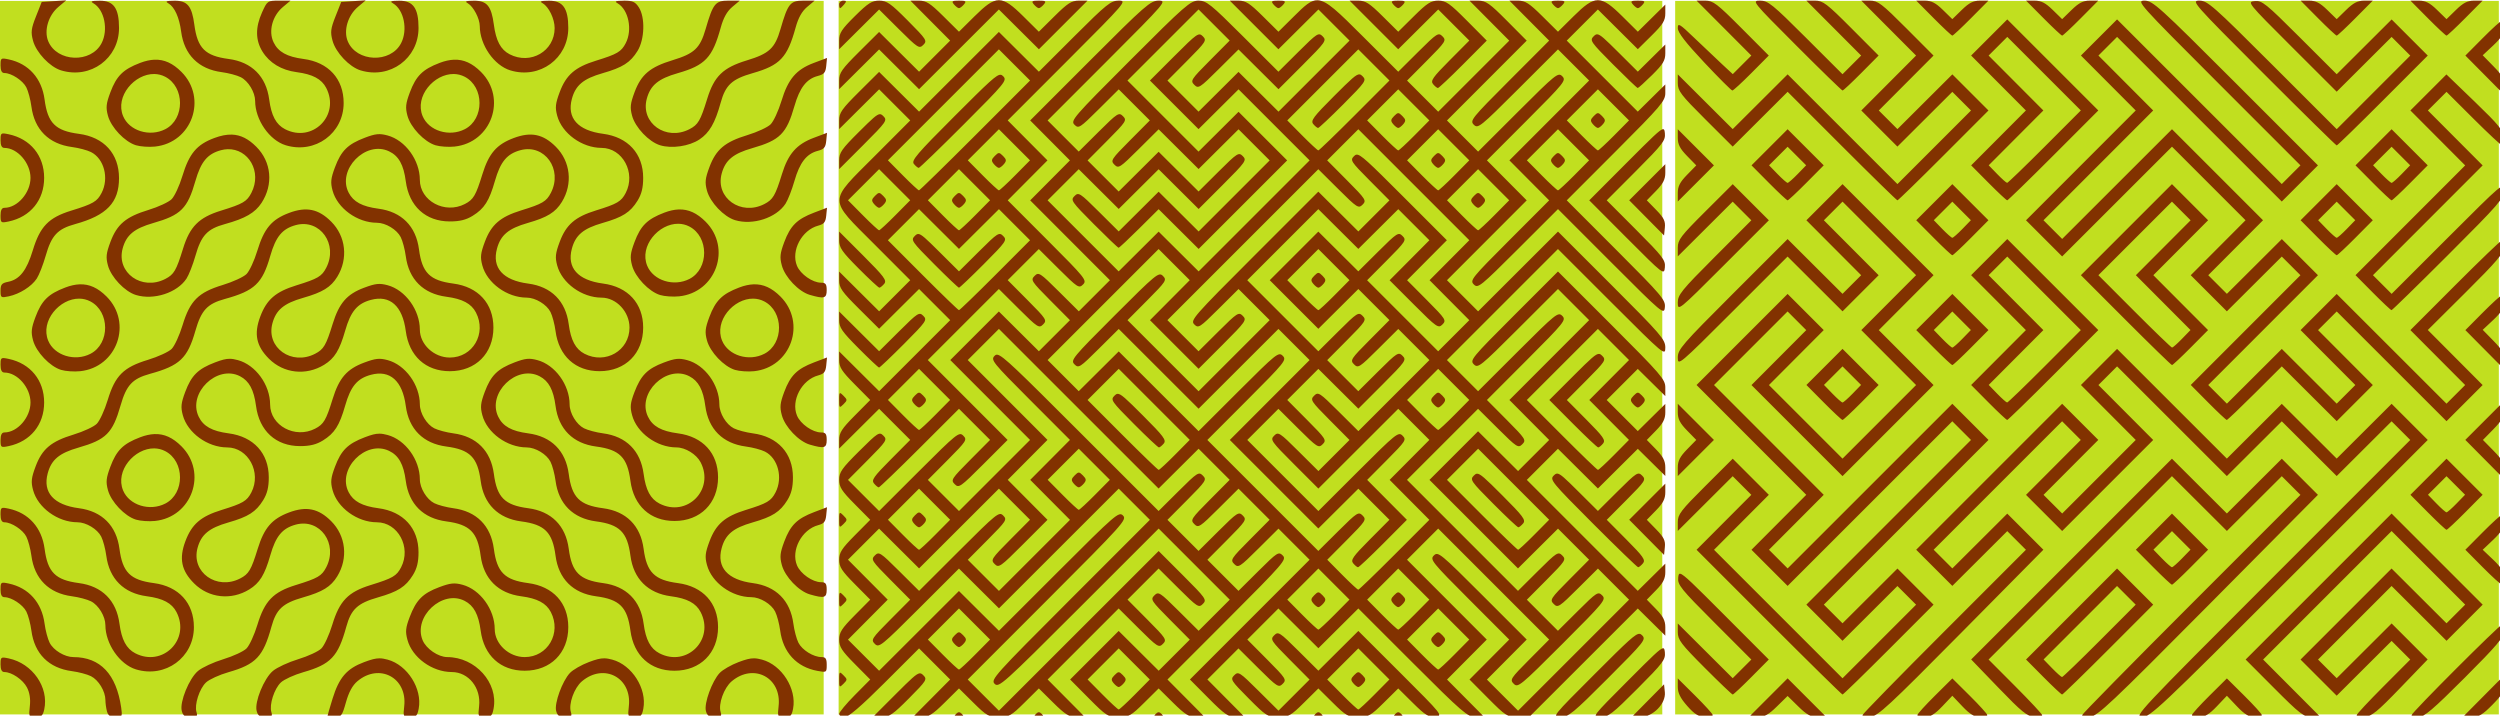
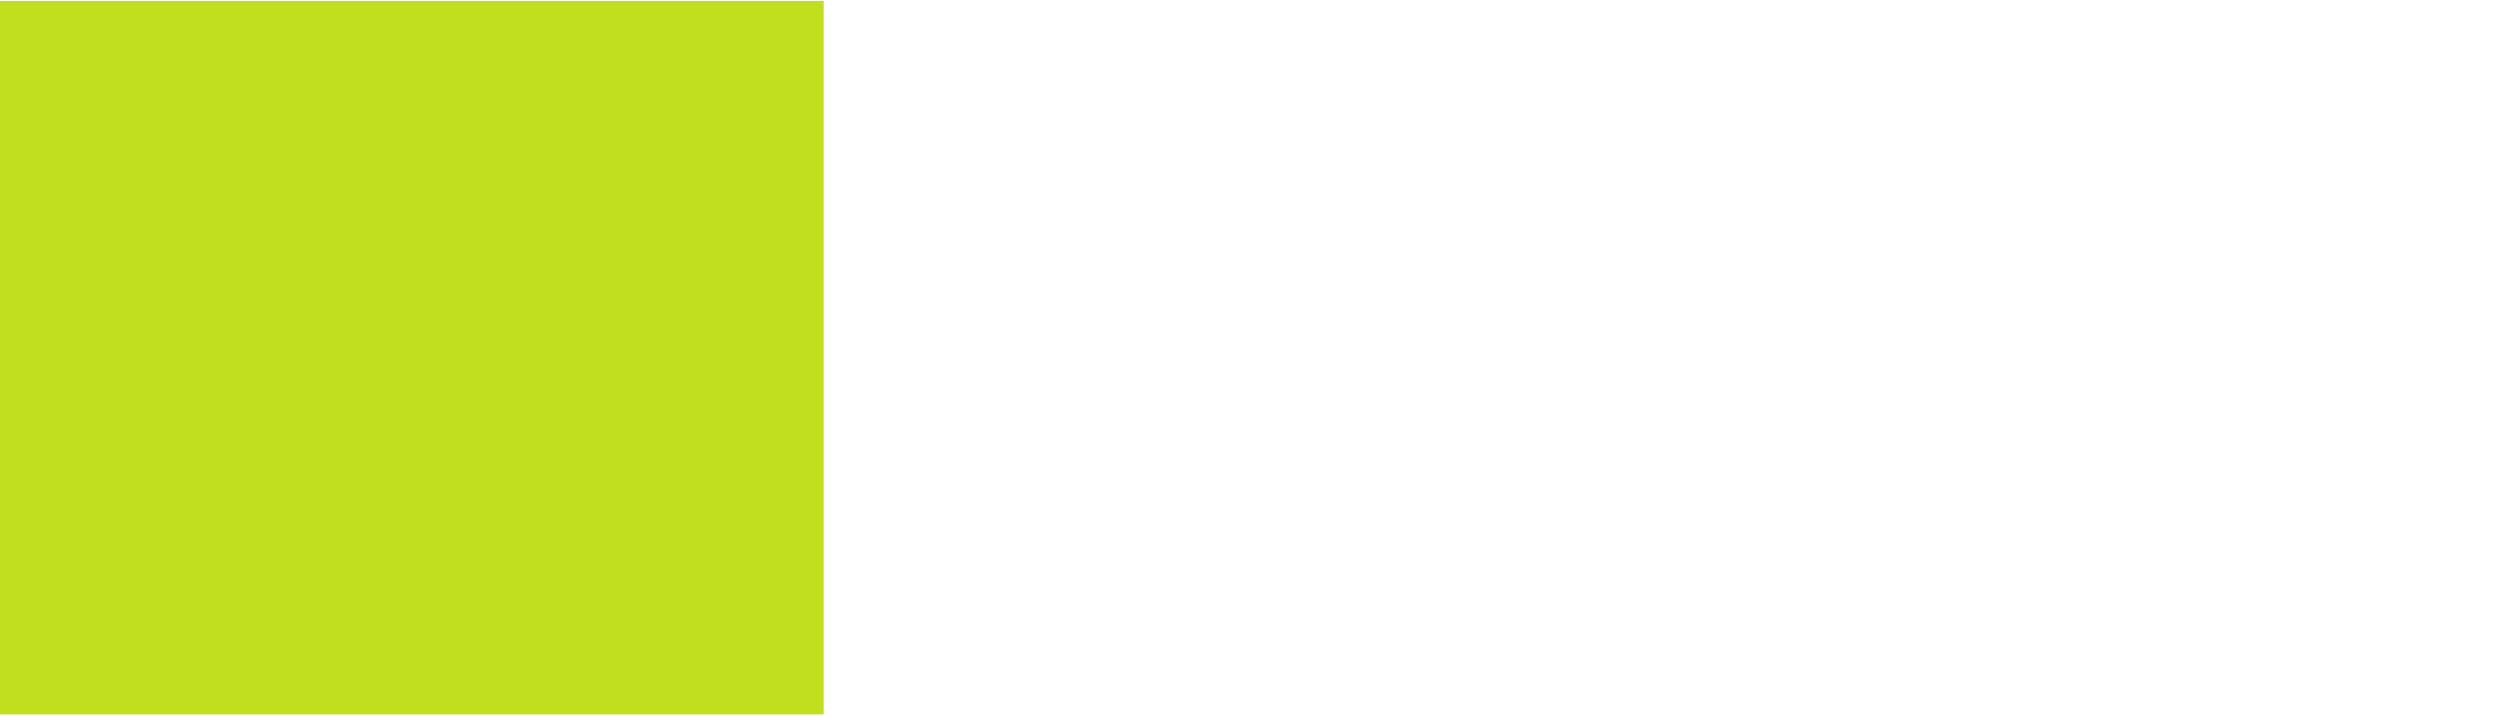
<svg xmlns="http://www.w3.org/2000/svg" xmlns:ns1="http://www.inkscape.org/namespaces/inkscape" xmlns:ns2="http://sodipodi.sourceforge.net/DTD/sodipodi-0.dtd" ns1:version="1.0 (4035a4fb49, 2020-05-01)" ns2:docname="patterns.svg" id="svg8" version="1.1" viewBox="0 0 265.436 75.983" height="75.983mm" width="265.436mm">
  <defs id="defs2" />
  <ns2:namedview ns1:window-maximized="0" ns1:window-y="0" ns1:window-x="54" ns1:window-height="728" ns1:window-width="1296" fit-margin-bottom="0" fit-margin-right="0" fit-margin-left="0" fit-margin-top="0" showgrid="false" ns1:document-rotation="0" ns1:current-layer="layer1" ns1:document-units="mm" ns1:cy="10.757854" ns1:cx="241.00197" ns1:zoom="0.35" ns1:pageshadow="2" ns1:pageopacity="0.0" borderopacity="1.0" bordercolor="#666666" pagecolor="#ffffff" id="base" />
  <g transform="translate(37.497,-180.928)" id="layer1" ns1:groupmode="layer" ns1:label="Ebene 1">
-     <rect style="opacity:0.998;fill:#c1df1f;fill-opacity:1;stroke-width:173.597;stroke-opacity:0.988" id="rect849-0-7-6" width="87.453" height="75.757" x="51.543" y="181.024" />
-     <rect y="181.024" x="140.363" height="75.757" width="87.453" id="rect849-0-7-6-3" style="opacity:0.998;fill:#c1df1f;fill-opacity:1;stroke-width:173.597;stroke-opacity:0.988" />
    <rect y="181.024" x="-37.497" height="75.757" width="87.453" id="rect849-0-7" style="opacity:0.998;fill:#c1df1f;fill-opacity:1;stroke-width:173.597;stroke-opacity:0.988" />
-     <path transform="matrix(0.265,0,0,0.265,-37.439,166.295)" d="m 400,55.305 c -2.709,0 -5.418,2.134 -9.723,6.4 L 384,67.926 377.723,61.705 c -5.26,-5.213 -6.836,-6.221 -9.727,-6.221 h -3.449 l 7.959,8.006 7.961,8.006 -6.227,6.227 -6.227,6.227 -8.008,-7.959 L 352,68.031 l -8,7.953 c -6.961,6.92 -8,8.408 -8,11.453 v 3.5 l 8,-7.953 8,-7.953 8.006,7.959 8.006,7.959 L 384,74.984 l 15.988,-15.965 8.014,7.967 8.016,7.967 9.734,-9.734 9.734,-9.734 h -3.467 c -2.911,0 -4.471,0.996 -9.742,6.221 L 416,67.926 409.723,61.705 c -4.305,-4.267 -7.014,-6.4 -9.723,-6.4 z m 240,0 c -2.709,3.63e-4 -5.418,2.134 -9.723,6.4 L 624,67.926 617.723,61.705 c -5.26,-5.213 -6.836,-6.223 -9.727,-6.223 h -3.449 l 7.959,8.006 7.959,8.006 -15.959,15.982 c -15.158,15.18 -15.872,16.07 -14.221,17.721 1.651,1.651 2.542,0.938 17.729,-14.227 l 15.988,-15.965 6.238,6.238 6.238,6.238 -15.973,15.994 -15.971,15.994 7.965,8.012 7.965,8.012 -15.959,15.982 c -15.158,15.18 -15.872,16.07 -14.221,17.721 1.651,1.651 2.541,0.937 17.73,-14.23 l 15.992,-15.969 21.246,21.258 c 20.79,20.803 21.254,21.191 21.572,18.078 0.301,-2.944 -1.149,-4.657 -19.49,-23.016 l -19.816,-19.836 19.74,-19.758 C 665.296,97.672 667,95.666 667,92.508 v -3.457 l -5.516,5.447 -5.514,5.447 -14.229,-14.229 -14.229,-14.229 6.236,-6.236 6.236,-6.234 8.002,7.953 8,7.955 5.506,-5.438 C 666.084,64.956 667,63.469 667,60.551 v -3.5 l -5.502,5.436 -5.504,5.434 -6.273,-6.219 C 645.417,57.436 642.709,55.304 640,55.305 Z m -112.211,0.025 c -2.86,-0.157 -5.285,2.186 -9.512,6.375 L 512,67.926 505.723,61.705 c -5.272,-5.225 -6.831,-6.221 -9.742,-6.221 h -3.467 l 9.734,9.734 9.734,9.734 8.016,-7.967 8.016,-7.969 6.236,6.236 6.236,6.234 -14.234,14.234 -14.232,14.232 -8.01,-7.963 L 496,84.031 l -8.006,7.959 -8.008,7.959 -6.227,-6.227 -6.227,-6.225 7.953,-8.002 c 7.549,-7.593 7.866,-8.088 6.219,-9.734 -1.647,-1.647 -2.229,-1.242 -11.463,7.992 l -9.729,9.73 9.734,9.734 9.734,9.734 8.02,-7.971 8.018,-7.971 14.236,14.236 14.236,14.236 -22.236,22.236 -22.234,22.236 -8.012,-7.963 -8.01,-7.963 -8.01,7.961 -8.01,7.963 -14.232,-14.232 -14.234,-14.234 6.236,-6.234 6.236,-6.236 8.008,7.959 8.006,7.961 8,-7.953 8,-7.953 8.008,7.961 8.01,7.961 9.721,-9.721 c 9.226,-9.226 9.631,-9.808 7.984,-11.455 -1.647,-1.647 -2.142,-1.33 -9.729,6.213 L 480,131.938 l -8,-7.953 -8,-7.953 -8.006,7.959 -8.008,7.959 -6.227,-6.227 -6.227,-6.225 7.953,-8.002 c 7.534,-7.578 7.864,-8.091 6.229,-9.727 -1.635,-1.635 -2.15,-1.307 -9.729,6.227 l -8,7.953 -6.234,-6.234 -6.234,-6.234 23.984,-23.998 c 23.51,-23.526 23.913,-23.998 20.482,-23.998 -3.237,0 -5.305,1.806 -27.477,23.992 l -23.977,23.992 7.961,8.008 7.961,8.008 -7.959,8.006 -7.959,8.006 15.971,15.994 15.973,15.994 -6.232,6.232 -6.232,6.232 -8,-7.953 c -7.578,-7.534 -8.093,-7.862 -9.729,-6.227 -1.635,1.635 -1.305,2.148 6.229,9.727 l 7.953,8.002 -6.227,6.225 -6.227,6.227 -8.016,-7.967 -8.016,-7.969 -9.732,9.732 -9.732,9.732 15.984,16.006 15.982,16.006 -14.24,14.24 -14.238,14.238 -6.236,-6.236 -6.236,-6.234 7.953,-8.002 c 7.544,-7.589 7.866,-8.089 6.223,-9.732 -1.643,-1.643 -2.557,-0.911 -17.723,14.232 l -15.988,15.965 -6.232,-6.232 -6.232,-6.23 7.953,-8.002 c 7.534,-7.578 7.864,-8.091 6.229,-9.727 -1.635,-1.635 -2.149,-1.307 -9.721,6.221 -6.952,6.912 -7.994,8.402 -7.994,11.443 0,2.948 0.975,4.481 6.221,9.773 l 6.221,6.277 -6.221,6.275 c -5.21,5.257 -6.221,6.838 -6.221,9.725 0,2.886 1.01,4.466 6.221,9.723 l 6.221,6.277 -6.221,6.275 c -5.21,5.257 -6.221,6.838 -6.221,9.725 0,2.886 1.01,4.466 6.221,9.723 l 6.221,6.277 -6.221,6.275 c -3.422,3.452 -6.221,6.827 -6.221,7.5 0,0.673 1.006,1.225 2.236,1.225 1.54,0 6.529,-4.283 16.002,-13.738 l 13.766,-13.738 6.23,6.23 6.23,6.23 -7.457,7.508 -7.457,7.508 h 3.445 c 2.853,0 4.441,-0.985 9.225,-5.719 l 5.779,-5.719 5.779,5.719 c 5.288,5.233 6.156,5.719 10.221,5.719 4.064,0 4.933,-0.486 10.221,-5.719 l 5.779,-5.719 5.779,5.719 c 4.784,4.734 6.372,5.719 9.225,5.719 h 3.445 l -7.459,-7.512 -7.461,-7.51 14.227,-14.227 14.225,-14.225 8.004,7.957 c 7.581,7.536 8.095,7.864 9.73,6.229 1.635,-1.635 1.305,-2.148 -6.229,-9.727 l -7.953,-8 6.227,-6.227 6.227,-6.227 8,7.953 c 7.593,7.549 8.09,7.866 9.736,6.219 1.647,-1.647 1.24,-2.231 -7.994,-11.465 L 464,275.996 l -31.998,31.986 -31.998,31.984 -6.244,-6.244 -6.244,-6.244 31.971,-31.982 c 30.401,-30.412 31.886,-32.069 30.229,-33.727 -1.658,-1.658 -2.92,-0.565 -25.721,22.221 l -23.979,23.963 -8.014,-7.967 -8.014,-7.967 -15.994,15.971 -15.996,15.971 -6.232,-6.23 -6.232,-6.232 7.961,-8.008 7.959,-8.006 -7.959,-8.008 -7.961,-8.006 6.227,-6.227 6.227,-6.227 8.014,7.965 8.012,7.967 15.994,-15.973 15.996,-15.971 6.232,6.232 6.232,6.232 -7.953,8 c -7.549,7.593 -7.866,8.09 -6.219,9.736 1.647,1.647 2.229,1.239 11.455,-7.986 l 9.721,-9.721 -7.963,-8.008 -7.961,-8.008 7.959,-8.006 7.959,-8.006 -15.971,-15.996 -15.973,-15.994 6.242,-6.242 6.24,-6.24 31.99,31.977 31.988,31.979 8.016,-7.969 8.016,-7.969 6.227,6.227 6.227,6.227 -7.953,8 c -7.534,7.578 -7.864,8.091 -6.229,9.727 1.635,1.635 2.15,1.307 9.729,-6.227 l 8,-7.953 6.227,6.227 6.227,6.227 -7.953,8 c -7.534,7.578 -7.864,8.091 -6.229,9.727 1.635,1.635 2.15,1.307 9.729,-6.227 l 8,-7.953 6.234,6.234 6.234,6.234 -23.975,23.99 -23.975,23.99 7.459,7.508 c 6.451,6.494 7.93,7.51 10.957,7.51 h 3.5 l -7.457,-7.508 -7.457,-7.508 6.227,-6.227 6.225,-6.225 8,7.953 c 7.578,7.534 8.093,7.862 9.729,6.227 1.635,-1.635 1.305,-2.148 -6.229,-9.727 l -7.953,-8 6.227,-6.227 6.227,-6.227 8.008,7.959 8.006,7.961 8.008,-7.961 8.008,-7.961 21.75,21.734 c 19.965,19.949 22.035,21.734 25.217,21.734 h 3.467 L 587,334.982 l -7.451,-7.5 7.957,-8.006 7.959,-8.004 -15.971,-15.996 -15.973,-15.994 6.242,-6.244 6.244,-6.242 22.232,22.234 22.234,22.232 -7.959,8.004 c -7.555,7.599 -7.869,8.092 -6.221,9.74 1.649,1.649 2.633,0.842 19.451,-15.977 16.818,-16.818 17.627,-17.802 15.979,-19.451 -1.649,-1.649 -2.142,-1.335 -9.738,6.217 l -8,7.953 -6.227,-6.227 -6.227,-6.225 7.953,-8.002 c 7.534,-7.578 7.864,-8.091 6.229,-9.727 -1.635,-1.635 -2.149,-1.307 -9.73,6.23 l -8.006,7.957 -22.234,-22.236 -22.236,-22.236 14.236,-14.236 14.236,-14.236 8.004,7.957 c 7.581,7.536 8.095,7.864 9.73,6.229 1.635,-1.635 1.306,-2.149 -6.227,-9.727 l -7.953,-7.998 15.959,-15.982 c 15.158,-15.18 15.872,-16.07 14.221,-17.721 -1.651,-1.651 -2.542,-0.938 -17.729,14.227 l -15.988,15.965 -6.242,-6.242 -6.242,-6.242 22.24,-22.24 22.24,-22.24 21.502,21.484 C 666.645,197.612 667,197.909 667,194.467 c 0,-3.225 -1.687,-5.187 -21.498,-24.982 L 624.004,148.004 608,163.982 l -16.002,15.979 -6.238,-6.238 -6.238,-6.238 15.973,-15.994 15.971,-15.994 -7.965,-8.012 -7.965,-8.012 15.959,-15.982 c 15.158,-15.18 15.872,-16.07 14.221,-17.721 -1.651,-1.651 -2.542,-0.938 -17.729,14.227 l -15.988,15.965 -6.238,-6.238 -6.238,-6.238 15.973,-15.994 15.971,-15.994 -7.959,-8.006 c -6.926,-6.967 -8.413,-8.006 -11.459,-8.006 h -3.5 l 7.963,8.008 7.963,8.01 -14.234,14.234 -14.232,14.232 -6.236,-6.236 -6.236,-6.234 7.953,-8.002 c 7.534,-7.578 7.864,-8.091 6.229,-9.727 -1.635,-1.635 -2.15,-1.308 -9.727,6.225 l -7.998,7.953 -14.258,-14.232 C 535.864,59.864 531.467,55.532 527.789,55.33 Z m -501.49,0.031 -4.9,0.311 -4.898,0.312 -2.283,5.768 c -1.954,4.936 -2.128,6.345 -1.209,9.758 1.281,4.756 6.738,10.535 11.248,11.908 11.798,3.593 23.211,-4.766 23.211,-17 0,-7.893 -2.166,-10.944 -7.74,-10.904 -3.357,0.024 -3.867,0.241 -2.477,1.051 4.371,2.546 6.002,10.595 3.232,15.951 -4.213,8.147 -17.89,7.64 -21.383,-0.793 -1.757,-4.242 0.052,-10.347 4.068,-13.727 z m 120,0 -4.9,0.311 -4.898,0.312 -2.283,5.768 c -1.954,4.936 -2.128,6.345 -1.209,9.758 1.281,4.756 6.738,10.535 11.248,11.908 11.798,3.593 23.211,-4.766 23.211,-17 0,-7.893 -2.166,-10.944 -7.74,-10.904 -3.357,0.024 -3.867,0.241 -2.477,1.051 4.371,2.546 6.002,10.595 3.232,15.951 -4.213,8.147 -17.89,7.64 -21.383,-0.793 -1.757,-4.242 0.052,-10.347 4.068,-13.727 z m 301.705,0.121 c -3.142,0 -4.862,1.38 -17.736,14.23 L 416.01,83.945 408,75.98 399.988,68.018 384,83.982 368.012,99.947 360.006,91.988 352,84.029 l -8,7.953 c -6.961,6.921 -8,8.408 -8,11.453 v 3.5 l 8.006,-7.961 8.008,-7.959 6.232,6.23 6.23,6.232 -14.238,14.264 c -18.81,18.844 -18.81,16.635 0,35.479 l 14.238,14.264 -6.23,6.232 -6.232,6.23 -8.008,-7.959 L 336,164.029 v 3.5 c 0,3.046 1.039,4.533 8,11.453 l 8,7.953 8.006,-7.961 8.008,-7.959 6.236,6.236 6.236,6.236 -14.234,14.232 -14.232,14.232 -8.01,-7.961 L 336,196.029 v 3.449 c 0,2.891 1.008,4.467 6.221,9.727 l 6.221,6.277 -6.221,6.275 C 337.008,227.017 336,228.594 336,231.484 v 3.451 l 8.006,-7.961 8.008,-7.959 6.227,6.227 6.227,6.227 -7.904,7.949 c -6.776,6.816 -7.717,8.171 -6.609,9.506 0.711,0.856 1.569,1.559 1.908,1.559 0.339,0 7.71,-7.084 16.379,-15.74 l 15.762,-15.738 6.232,6.232 6.232,6.232 -7.953,8 c -7.549,7.593 -7.866,8.09 -6.219,9.736 1.647,1.647 2.23,1.239 11.461,-7.992 l 9.727,-9.727 -15.984,-16.006 -15.982,-16.006 14.232,-14.232 14.232,-14.232 8.004,7.957 c 7.581,7.536 8.095,7.864 9.73,6.229 1.635,-1.635 1.305,-2.148 -6.229,-9.727 l -7.953,-8 6.227,-6.227 6.227,-6.227 8,7.953 c 7.589,7.544 8.091,7.864 9.734,6.221 1.643,-1.643 0.911,-2.554 -14.227,-17.713 l -15.959,-15.982 7.959,-8.006 7.959,-8.006 -7.961,-8.008 -7.961,-8.008 23.977,-23.992 c 23.451,-23.466 23.899,-23.992 20.496,-23.992 z m 411.008,0 c -3.404,0 -2.599,0.902 29.482,32.994 l 32.984,32.994 -3.746,3.744 -3.744,3.744 -32.992,-32.98 -32.992,-32.982 -7.24,7.238 -7.238,7.238 10.975,11.01 10.975,11.008 -21.979,21.996 -21.979,21.996 7.24,7.24 7.242,7.242 22.002,-21.984 22.002,-21.986 14.738,14.738 14.736,14.736 -10.977,11.012 -10.977,11.01 7.232,7.232 7.234,7.232 11.004,-10.969 L 914,158.016 l 3.738,3.736 3.736,3.738 -21.969,21.986 -21.971,21.986 6.955,7.01 c 3.826,3.855 7.186,7.01 7.467,7.01 0.281,0 5.356,-4.831 11.277,-10.734 L 914,202.016 l 11.004,10.971 11.004,10.969 7.234,-7.232 7.232,-7.232 -10.971,-11.004 -10.971,-11.006 3.738,-3.736 3.736,-3.736 21.996,21.979 21.996,21.979 7.236,-7.238 7.238,-7.236 L 983.486,198.465 972.5,187.438 987.75,172.277 c 12.47,-12.397 15.25,-15.675 15.25,-17.979 0,-1.549 -0.342,-2.816 -0.76,-2.816 -0.418,0 -8.85,8.098 -18.736,17.996 l -17.977,17.996 10.969,11.004 10.971,11.004 -3.738,3.736 -3.736,3.738 -21.996,-21.979 L 936,172.998 l -7.236,7.238 -7.238,7.236 10.971,11.006 10.971,11.004 -3.734,3.732 -3.732,3.732 -11,-10.965 -11,-10.967 -11,10.967 -11,10.965 -3.738,-3.736 -3.736,-3.738 21.979,-21.994 21.979,-21.996 -7.236,-7.238 -7.238,-7.236 -11.004,10.971 L 892,172.947 l -3.732,-3.732 -3.734,-3.732 10.973,-11.008 10.973,-11.006 -18.236,-18.238 -18.236,-18.236 -22,21.98 -21.998,21.982 -3.74,-3.742 -3.742,-3.742 L 840.5,121.482 862.475,99.49 851.504,88.486 840.533,77.48 l 3.738,-3.738 3.74,-3.738 32.992,32.982 32.992,32.98 7.246,-7.244 7.244,-7.244 -32.988,-32.998 C 864.746,57.718 862.275,55.482 859.012,55.482 Z m -747.492,0.002 c -4.56,0 -4.666,0.075 -6.771,4.75 -2.686,5.966 -2.63,11.086 0.172,15.619 2.834,4.585 7.621,7.475 13.701,8.271 6.444,0.844 10.011,2.747 11.861,6.326 5.682,10.989 -5.527,22.198 -16.516,16.516 -3.579,-1.851 -5.48,-5.419 -6.324,-11.863 C 106.426,85.819 100.663,80.058 91.379,78.842 81.95,77.607 78.876,74.521 77.635,65.049 76.668,57.675 74.845,55.476 69.727,55.514 66.369,55.538 65.86,55.755 67.25,56.565 c 2.475,1.442 4.363,5.619 5.107,11.299 1.216,9.284 6.979,15.046 16.264,16.262 2.684,0.352 6.108,1.259 7.611,2.016 3.043,1.533 5.764,6.03 5.773,9.543 0.018,7.504 5.707,15.742 12.25,17.734 11.766,3.583 23.211,-4.766 23.211,-16.934 0,-9.667 -6.077,-16.331 -16.088,-17.643 -6.644,-0.87 -10.162,-2.836 -12.008,-6.707 -2.102,-4.408 -0.479,-10.541 3.725,-14.078 l 3.059,-2.572 z m 180.082,0 c -5.222,0 -6.133,1.141 -9.123,11.426 -2.217,7.628 -4.505,9.779 -13.207,12.422 -9.011,2.737 -12.604,5.751 -15.232,12.775 -1.729,4.62 -1.897,6.191 -1.016,9.465 1.266,4.701 6.745,10.479 11.232,11.846 4.682,1.426 11.63,0.408 15.729,-2.305 4.014,-2.656 6.294,-6.595 8.531,-14.732 1.953,-7.103 4.523,-9.477 12.82,-11.85 10.983,-3.141 13.903,-6.24 17.211,-18.26 1.08,-3.923 2.518,-6.506 4.59,-8.25 l 3.018,-2.537 h -4.553 c -5.222,0 -6.133,1.141 -9.123,11.426 -2.229,7.669 -4.5,9.777 -13.459,12.498 -9.544,2.899 -13.094,6.337 -15.889,15.385 -2.728,8.831 -3.633,10.381 -7.111,12.18 -9.4,4.861 -19.713,-2.487 -17.102,-12.184 1.459,-5.418 4.619,-8.028 12.418,-10.258 10.983,-3.141 13.903,-6.24 17.211,-18.26 1.08,-3.923 2.518,-6.506 4.59,-8.25 l 3.018,-2.537 z m 46.021,0 c -0.892,0 -1.623,0.675 -1.623,1.5 0,0.825 0.169,1.5 0.377,1.5 0.208,0 0.938,-0.675 1.623,-1.5 1.02,-1.229 0.952,-1.5 -0.377,-1.5 z m 14.428,0 c -2.948,0 -4.481,0.975 -9.773,6.221 C 336.952,66.983 336,68.457 336,71.432 V 74.938 l 8,-7.953 8,-7.953 7.994,7.945 c 7.572,7.527 8.085,7.856 9.721,6.221 1.635,-1.635 1.307,-2.149 -6.221,-9.721 -6.912,-6.952 -8.402,-7.992 -11.443,-7.992 z m 31.949,0 c -2.771,0 -3.063,0.219 -2,1.5 0.685,0.825 1.585,1.5 2,1.5 0.415,0 1.315,-0.675 2,-1.5 1.063,-1.281 0.771,-1.5 -2,-1.5 z m 32,0 c -2.771,0 -3.063,0.219 -2,1.5 0.685,0.825 1.585,1.5 2,1.5 0.415,0 1.315,-0.675 2,-1.5 1.063,-1.281 0.771,-1.5 -2,-1.5 z m 63.98,0 c -3.23,0 -5.313,1.816 -27.467,23.984 -22.747,22.762 -23.882,24.075 -22.236,25.721 1.646,1.646 2.144,1.329 9.736,-6.219 l 8,-7.953 6.227,6.227 6.227,6.227 -7.953,8 c -7.534,7.578 -7.864,8.091 -6.229,9.727 1.635,1.635 2.149,1.307 9.721,-6.221 L 464,107.031 l 8,7.953 8,7.953 8.006,-7.961 8.008,-7.959 6.236,6.236 6.236,6.234 -14.234,14.234 -14.232,14.232 -8.01,-7.963 -8.01,-7.961 -8,7.953 -8,7.953 -7.994,-7.947 c -7.575,-7.531 -8.085,-7.857 -9.723,-6.219 -1.638,1.638 -1.233,2.226 7.725,11.221 5.199,5.221 9.677,9.492 9.951,9.492 0.274,0 3.995,-3.477 8.27,-7.727 L 464,139.031 l 8.01,7.963 8.01,7.963 17.736,-17.736 17.734,-17.734 -9.736,-9.736 -9.736,-9.736 -8.02,7.971 -8.018,7.971 -14.236,-14.236 -14.236,-14.234 14.244,-14.244 14.242,-14.242 6.236,6.236 6.236,6.236 -7.953,8 c -7.534,7.578 -7.864,8.091 -6.229,9.727 1.635,1.635 2.149,1.307 9.721,-6.221 L 496,75.031 l 8.008,7.961 8.01,7.961 9.721,-9.721 c 9.226,-9.226 9.631,-9.808 7.984,-11.455 -1.647,-1.647 -2.142,-1.331 -9.734,6.217 l -7.998,7.953 -14.258,-14.232 C 484.834,56.84 483.143,55.484 479.98,55.484 Z m 32.02,0 c -2.771,0 -3.063,0.219 -2,1.5 0.685,0.825 1.585,1.5 2,1.5 0.415,0 1.315,-0.675 2,-1.5 1.063,-1.281 0.771,-1.5 -2,-1.5 z m 28.514,0 9.734,9.734 9.734,9.734 8.016,-7.969 8.016,-7.967 6.227,6.227 6.227,6.227 -7.904,7.949 c -6.776,6.816 -7.717,8.171 -6.609,9.506 0.711,0.856 1.583,1.559 1.939,1.559 0.356,0 4.903,-4.276 10.105,-9.5 l 9.459,-9.498 -7.955,-8.002 c -6.919,-6.96 -8.41,-8 -11.451,-8 -2.948,0 -4.481,0.975 -9.773,6.221 L 560,67.926 553.723,61.705 c -5.272,-5.225 -6.833,-6.221 -9.744,-6.221 z m 19.486,0 c -2.771,0 -3.063,0.219 -2,1.5 0.685,0.825 1.585,1.5 2,1.5 0.415,0 1.315,-0.675 2,-1.5 1.063,-1.281 0.771,-1.5 -2,-1.5 z m 64,0 c -2.771,0 -3.063,0.219 -2,1.5 0.685,0.825 1.585,1.5 2,1.5 0.415,0 1.315,-0.675 2,-1.5 1.063,-1.281 0.771,-1.5 -2,-1.5 z m 32,0 c -2.771,0 -3.063,0.219 -2,1.5 0.685,0.825 1.585,1.5 2,1.5 0.415,0 1.315,-0.675 2,-1.5 1.063,-1.281 0.771,-1.5 -2,-1.5 z m 23.533,0 10.967,11 10.967,11 -3.719,3.717 -3.717,3.719 -4.266,-3.957 c -2.346,-2.176 -7.303,-6.872 -11.016,-10.439 -6.089,-5.85 -6.75,-6.245 -6.738,-4.014 0.008,1.757 3.072,5.732 10.584,13.725 5.815,6.188 10.885,11.25 11.266,11.25 0.381,0 3.819,-3.153 7.643,-7.006 l 6.953,-7.006 -10.961,-10.994 C 687.715,56.667 686.156,55.484 683.033,55.484 Z m 25.465,0 c -3.433,0 -3.247,0.231 14.502,18 9.889,9.9 18.22,18 18.516,18 0.295,0 3.665,-3.153 7.488,-7.006 l 6.953,-7.006 -10.963,-10.994 C 731.713,56.667 730.156,55.484 727.033,55.484 h -3.5 l 10.967,11 10.967,11 -3.736,3.734 -3.734,3.736 L 723.236,70.219 C 709.888,56.893 708.143,55.484 704.998,55.484 Z m 40.535,0 10.967,11 10.967,11 -10.971,11.004 -10.971,11.004 7.232,7.232 7.234,7.232 11.004,-10.969 L 782,92.018 l 3.74,3.738 3.738,3.74 -14.736,14.736 -14.738,14.738 -21.998,-21.98 -21.998,-21.98 -11.004,10.969 L 694,106.949 683,95.984 672,85.018 v 3.5 c 0,3.123 1.184,4.681 11,14.467 l 11,10.965 11.008,-10.973 11.006,-10.973 21.74,21.74 c 11.957,11.957 21.972,21.74 22.254,21.74 0.282,0 8.603,-8.101 18.492,-18.002 l 17.98,-18 -7.236,-7.236 -7.236,-7.236 -11.004,10.969 L 760,106.949 l -3.732,-3.732 -3.734,-3.732 10.967,-11 10.967,-11 -10.967,-11 c -9.786,-9.816 -11.344,-11 -14.467,-11 z m 22.02,0 6.947,7 c 3.821,3.85 7.195,7 7.5,7 0.305,0 3.679,-3.15 7.5,-7 l 6.947,-7 h -3.432 c -2.608,0 -4.341,0.887 -7.223,3.701 L 782,62.889 778.207,59.186 c -2.882,-2.814 -4.615,-3.701 -7.223,-3.701 z m 44,0 6.947,7 c 3.821,3.85 7.195,7 7.5,7 0.304,0 3.679,-3.15 7.5,-7 l 6.947,-7 h -3.432 c -2.608,0 -4.341,0.887 -7.223,3.701 L 826,62.889 822.207,59.186 c -2.882,-2.814 -4.615,-3.701 -7.223,-3.701 z m 69.447,0 c -3.396,0 -2.733,0.755 25.5,29 15.943,15.95 29.22,29 29.504,29 0.284,0 8.607,-8.101 18.496,-18.002 l 17.98,-18 -7.236,-7.236 -7.236,-7.236 -11.006,10.973 -11.006,10.971 -14.836,-14.811 c -13.599,-13.577 -15.101,-14.783 -18.021,-14.484 -3.133,0.32 -2.889,0.621 14.834,18.311 L 935.994,91.955 946.996,80.986 958,70.018 l 3.74,3.738 3.738,3.74 -14.738,14.738 -14.736,14.738 -25.76,-25.744 C 886.42,57.418 884.225,55.484 881,55.484 Z m 40.553,0 6.947,7 c 3.821,3.85 7.195,7 7.5,7 0.305,0 3.679,-3.15 7.5,-7 l 6.947,-7 h -3.432 c -2.608,0 -4.341,0.887 -7.223,3.701 L 936,62.889 932.207,59.186 c -2.882,-2.814 -4.615,-3.701 -7.223,-3.701 z m 44,0 6.947,7 c 3.821,3.85 7.195,7 7.5,7 0.305,0 3.679,-3.15 7.5,-7 l 6.947,-7 h -3.432 c -2.608,0 -4.341,0.887 -7.223,3.701 L 980,62.889 976.207,59.186 c -2.882,-2.814 -4.615,-3.701 -7.223,-3.701 z m -715.826,0.027 c -3.357,0.024 -3.867,0.241 -2.477,1.051 4.367,2.543 6.004,10.595 3.24,15.939 -1.789,3.46 -3.365,4.388 -11.934,7.035 -8.351,2.579 -11.944,5.691 -14.518,12.568 -1.729,4.62 -1.897,6.191 -1.016,9.465 1.908,7.085 9.899,12.887 17.775,12.906 8.456,0.021 13.832,10.018 9.691,18.025 -1.789,3.46 -3.365,4.388 -11.934,7.035 -8.351,2.579 -11.944,5.691 -14.518,12.568 -1.729,4.62 -1.897,6.191 -1.016,9.465 1.908,7.085 9.899,12.887 17.775,12.906 5.945,0.014 11.201,5.648 11.201,12.006 0,9.232 -9.629,14.829 -18.033,10.482 -3.579,-1.851 -5.48,-5.419 -6.324,-11.863 -1.216,-9.284 -6.979,-15.046 -16.264,-16.262 -10.083,-1.321 -14.545,-6.317 -12.482,-13.977 1.474,-5.474 4.61,-8.095 12.316,-10.299 7.858,-2.247 11.117,-4.256 13.686,-8.436 4.451,-7.243 3.465,-16.217 -2.432,-22.113 -5.082,-5.082 -9.918,-6.085 -16.844,-3.494 -6.878,2.573 -9.989,6.167 -12.568,14.518 -2.647,8.569 -3.575,10.142 -7.035,11.932 -8.007,4.141 -18.005,-1.233 -18.025,-9.689 -0.019,-7.884 -5.822,-15.867 -12.922,-17.779 -3.27,-0.881 -4.828,-0.725 -9.146,0.916 -6.806,2.586 -9.465,5.219 -11.932,11.811 -1.684,4.501 -1.849,6.08 -0.971,9.342 1.908,7.085 9.899,12.887 17.775,12.906 3.512,0.009 8.01,2.728 9.543,5.771 0.757,1.503 1.664,4.929 2.016,7.613 1.216,9.284 6.979,15.046 16.264,16.262 6.444,0.844 10.011,2.747 11.861,6.326 4.346,8.405 -1.25,18.033 -10.482,18.033 -6.358,0 -11.991,-5.256 -12.006,-11.201 -0.019,-7.877 -5.822,-15.868 -12.906,-17.775 -3.274,-0.881 -4.845,-0.713 -9.465,1.016 -6.878,2.573 -9.989,6.167 -12.568,14.518 -2.647,8.569 -3.575,10.142 -7.035,11.932 -9.4,4.861 -19.713,-2.487 -17.102,-12.184 1.454,-5.398 4.616,-8.027 12.295,-10.223 7.858,-2.247 11.117,-4.256 13.686,-8.436 4.451,-7.243 3.465,-16.217 -2.432,-22.113 -5.082,-5.082 -9.918,-6.085 -16.844,-3.494 -7.024,2.628 -10.036,6.221 -12.773,15.232 -1.193,3.926 -3.13,8.099 -4.305,9.273 -1.174,1.174 -5.461,3.144 -9.525,4.379 -9.788,2.973 -13.121,6.308 -16.094,16.096 -1.235,4.065 -3.207,8.351 -4.381,9.525 -1.174,1.174 -5.461,3.144 -9.525,4.379 -9.788,2.973 -13.121,6.308 -16.094,16.096 -1.235,4.065 -3.207,8.351 -4.381,9.525 -1.174,1.174 -5.347,3.11 -9.273,4.303 -9.011,2.737 -12.604,5.751 -15.232,12.775 -1.729,4.62 -1.897,6.191 -1.016,9.465 1.908,7.085 9.899,12.887 17.775,12.906 3.512,0.009 8.01,2.728 9.543,5.771 0.757,1.503 1.664,4.929 2.016,7.613 1.216,9.284 6.979,15.046 16.264,16.262 6.444,0.844 10.011,2.747 11.861,6.326 5.682,10.989 -5.527,22.198 -16.516,16.516 -3.579,-1.851 -5.48,-5.419 -6.324,-11.863 -1.216,-9.284 -6.979,-15.046 -16.264,-16.262 -9.413,-1.233 -12.503,-4.325 -13.736,-13.738 C 16.529,266.603 11.251,260.702 3.25,259.01 0.138,258.352 0,258.454 0,261.402 c 0,2.115 0.485,3.08 1.549,3.08 2.829,0 7.397,2.995 8.793,5.766 0.757,1.503 1.664,4.929 2.016,7.613 1.216,9.284 6.979,15.046 16.264,16.262 2.684,0.352 6.108,1.259 7.611,2.016 3.043,1.533 5.765,6.03 5.773,9.543 0.018,7.504 5.707,15.742 12.25,17.734 11.766,3.583 23.211,-4.766 23.211,-16.934 0,-9.667 -6.077,-16.331 -16.088,-17.643 -9.413,-1.233 -12.503,-4.325 -13.736,-13.738 -1.216,-9.284 -6.979,-15.046 -16.264,-16.262 -10.083,-1.321 -14.545,-6.317 -12.482,-13.977 1.474,-5.474 4.61,-8.095 12.316,-10.299 11.062,-3.163 13.706,-5.807 16.869,-16.869 2.337,-8.173 4.736,-10.751 11.816,-12.697 11.897,-3.271 15.015,-6.224 18.148,-17.182 2.373,-8.297 4.749,-10.866 11.852,-12.818 11.897,-3.271 15.015,-6.224 18.148,-17.182 2.23,-7.799 4.842,-10.957 10.26,-12.416 9.697,-2.611 17.044,7.702 12.184,17.102 -1.789,3.46 -3.365,4.388 -11.934,7.035 -8.351,2.579 -11.944,5.691 -14.518,12.568 -2.591,6.926 -1.588,11.762 3.494,16.844 5.896,5.896 14.87,6.883 22.113,2.432 4.179,-2.568 6.188,-5.828 8.436,-13.686 2.204,-7.707 4.825,-10.842 10.299,-12.316 7.66,-2.063 12.656,2.399 13.977,12.482 1.311,10.011 7.976,16.088 17.643,16.088 10.361,0 17.467,-7.105 17.467,-17.467 0,-9.667 -6.077,-16.331 -16.088,-17.643 -9.413,-1.233 -12.503,-4.325 -13.736,-13.738 -1.216,-9.284 -6.979,-15.046 -16.264,-16.262 -6.481,-0.849 -10.013,-2.749 -11.902,-6.402 -4.772,-9.227 6.776,-21.066 16.176,-16.584 3.871,1.846 5.835,5.364 6.705,12.008 1.311,10.011 7.976,16.088 17.643,16.088 3.968,0 6.527,-0.631 9.15,-2.252 4.682,-2.894 6.626,-5.94 8.932,-14.002 2.196,-7.679 4.826,-10.841 10.225,-12.295 9.697,-2.611 17.044,7.702 12.184,17.102 -1.789,3.46 -3.365,4.388 -11.934,7.035 -8.351,2.579 -11.944,5.691 -14.518,12.568 -1.729,4.62 -1.897,6.191 -1.016,9.465 1.908,7.085 9.899,12.887 17.775,12.906 3.512,0.009 8.01,2.728 9.543,5.771 0.757,1.503 1.664,4.929 2.016,7.613 1.311,10.011 7.976,16.088 17.643,16.088 10.361,0 17.467,-7.105 17.467,-17.467 0,-9.667 -6.077,-16.331 -16.088,-17.643 -10.083,-1.321 -14.545,-6.317 -12.482,-13.977 1.474,-5.474 4.61,-8.095 12.316,-10.299 8.062,-2.305 11.108,-4.25 14.002,-8.932 1.621,-2.624 2.252,-5.182 2.252,-9.15 0,-9.667 -6.077,-16.331 -16.088,-17.643 -10.083,-1.321 -14.545,-6.317 -12.482,-13.977 1.474,-5.474 4.61,-8.095 12.316,-10.299 8.062,-2.305 11.108,-4.25 14.002,-8.932 2.857,-4.622 3.109,-13.483 0.496,-17.471 -1.454,-2.219 -2.486,-2.677 -5.984,-2.65 z m -60,0.002 c -3.357,0.024 -3.867,0.241 -2.477,1.051 2.226,1.297 4.749,6.132 4.756,9.119 0.018,7.504 5.707,15.742 12.25,17.734 11.798,3.593 23.211,-4.766 23.211,-17 0,-7.893 -2.166,-10.944 -7.74,-10.904 -3.357,0.024 -3.867,0.241 -2.477,1.051 2.445,1.424 4.75,6.238 4.75,9.92 0,9.232 -9.629,14.829 -18.033,10.482 -3.587,-1.855 -5.48,-5.42 -6.332,-11.918 -0.966,-7.374 -2.79,-9.573 -7.908,-9.535 z m 614.279,7.482 -7.24,7.238 -7.24,7.24 10.971,11.004 10.971,11.006 -10.961,10.994 -10.963,10.996 6.953,7.004 c 3.823,3.853 7.193,7.006 7.488,7.006 0.295,0 8.629,-8.102 18.52,-18.004 L 840.486,99.477 822.246,81.236 Z m 198.217,0.488 c -0.427,0 -3.902,3.149 -7.723,7 l -6.947,7 7.473,7.539 7.475,7.537 0.324,-3.176 c 0.266,-2.614 -0.44,-3.956 -4,-7.596 L 994.5,77.367 l 4.25,-3.979 c 3.149,-2.948 4.25,-4.745 4.25,-6.941 0,-1.63 -0.35,-2.963 -0.777,-2.963 z m -362.484,5.486 c -0.541,-0.031 -0.943,0.289 -1.455,0.801 -1.638,1.638 -1.233,2.226 7.725,11.221 5.199,5.221 9.673,9.492 9.941,9.492 0.269,0 2.865,-2.348 5.77,-5.217 C 666.095,80.946 667,79.453 667,76.553 v -3.5 l -5.506,5.436 -5.506,5.438 L 648,75.984 c -5.204,-5.174 -7.071,-6.945 -8.262,-7.014 z m 164.273,1.033 14.736,14.736 14.734,14.734 -14.479,14.504 c -7.963,7.977 -14.733,14.506 -15.045,14.506 -0.312,0 -2.101,-1.584 -3.977,-3.52 L 796.572,121.445 807.52,110.465 818.467,99.484 807.5,88.482 l -10.967,-11 3.74,-3.738 z m -404.02,4.99 6.244,6.244 6.246,6.244 L 390.5,109.482 c -12.09,12.1 -22.227,22 -22.523,22 -0.297,0 -3.217,-2.708 -6.49,-6.016 l -5.951,-6.014 22.229,-22.229 z m 144.002,0.004 6.242,6.24 6.24,6.242 -13.975,14.002 c -7.686,7.701 -14.22,14.002 -14.52,14.002 -0.3,0 -3.223,-2.706 -6.496,-6.014 l -5.951,-6.014 14.23,-14.23 z m -212.865,3.443 -5.314,2 c -7.04,2.648 -10.274,6.454 -12.938,15.223 -1.208,3.977 -3.158,8.191 -4.332,9.365 -1.174,1.174 -5.347,3.11 -9.273,4.303 -9.011,2.737 -12.604,5.751 -15.232,12.775 -1.729,4.62 -1.897,6.191 -1.016,9.465 1.266,4.701 6.745,10.479 11.232,11.846 7.119,2.168 16.517,-0.886 20.248,-6.58 0.941,-1.436 2.551,-5.551 3.578,-9.143 2.097,-7.332 4.859,-10.882 9.363,-12.041 2.505,-0.644 3.111,-1.366 3.369,-4 l 0.314,-3.213 -5.314,2 c -6.877,2.587 -10.23,6.407 -12.732,14.51 -2.676,8.664 -3.595,10.229 -7.062,12.021 -9.4,4.861 -19.713,-2.487 -17.102,-12.184 1.454,-5.398 4.616,-8.027 12.295,-10.223 11.062,-3.163 13.706,-5.809 16.869,-16.871 2.097,-7.332 4.859,-10.882 9.363,-12.041 2.505,-0.644 3.111,-1.366 3.369,-4 z M 1.43,78.693 C 0.078,78.583 0,79.193 0,81.404 c 0,2.114 0.485,3.078 1.549,3.078 2.829,0 7.397,2.997 8.793,5.768 0.757,1.503 1.664,4.929 2.016,7.613 1.216,9.284 6.979,15.046 16.264,16.262 2.684,0.352 6.108,1.259 7.611,2.016 5.268,2.653 7.304,10.473 4.258,16.363 -1.799,3.479 -3.35,4.384 -12.182,7.111 -9.048,2.795 -12.484,6.344 -15.383,15.889 -2.464,8.114 -5.277,11.7 -9.9,12.625 C 0.477,168.639 0,169.199 0,171.688 c 0,2.808 0.162,2.921 3.25,2.268 4.401,-0.931 9.181,-3.953 11.254,-7.117 0.941,-1.436 2.551,-5.551 3.578,-9.143 2.337,-8.173 4.736,-10.751 11.816,-12.697 12.648,-3.478 17.568,-8.637 17.568,-18.422 0,-9.767 -6.035,-16.418 -16.088,-17.734 C 21.966,107.609 18.876,104.517 17.643,95.104 16.529,86.605 11.251,80.704 3.25,79.012 2.472,78.847 1.88,78.73 1.43,78.693 Z m 60.232,0.445 c -1.789,0.071 -3.684,0.502 -5.736,1.281 -6.806,2.586 -9.465,5.219 -11.932,11.811 -1.684,4.501 -1.849,6.08 -0.971,9.342 1.266,4.701 6.745,10.479 11.232,11.846 1.784,0.543 5.214,0.78 7.623,0.527 14.831,-1.556 21.137,-19.379 10.588,-29.928 -3.446,-3.446 -6.869,-5.034 -10.805,-4.879 z m 120,0 c -1.789,0.071 -3.684,0.502 -5.736,1.281 -6.806,2.586 -9.465,5.219 -11.932,11.811 -1.684,4.501 -1.849,6.08 -0.971,9.342 1.266,4.701 6.745,10.479 11.232,11.846 1.784,0.543 5.214,0.78 7.623,0.527 14.831,-1.556 21.137,-19.379 10.588,-29.928 -3.446,-3.446 -6.869,-5.034 -10.805,-4.879 z M 61.621,84.871 c 1.467,0.025 2.935,0.366 4.334,1.09 7.896,4.083 7.944,16.938 0.078,21.006 -6.256,3.235 -14.476,0.689 -16.934,-5.244 -3.275,-7.908 4.602,-16.988 12.521,-16.852 z m 120,0 c 1.467,0.025 2.935,0.366 4.334,1.09 7.896,4.083 7.944,16.938 0.078,21.006 -6.256,3.235 -14.476,0.689 -16.934,-5.244 -3.275,-7.908 4.602,-16.988 12.521,-16.852 z m 362.9,0.145 c -1.288,-0.153 -3.332,1.793 -10.213,8.674 -8.325,8.326 -9.483,9.879 -8.363,11.229 0.715,0.861 1.591,1.566 1.947,1.566 0.356,0 4.901,-4.272 10.1,-9.492 8.975,-9.013 9.364,-9.581 7.715,-11.23 -0.412,-0.412 -0.756,-0.695 -1.186,-0.746 z m 435.439,0.025 -7.219,7.217 -7.217,7.217 10.975,11.008 10.975,11.01 -21.969,21.986 -21.971,21.986 6.955,7.01 c 3.826,3.855 7.189,7.008 7.475,7.008 0.285,0 10.535,-10.007 22.777,-22.24 C 1001.277,136.723 1003,134.729 1003,131.5 c 0,-3.438 -0.402,-3.1 -22.496,18.979 l -22.496,22.48 -3.74,-3.742 -3.742,-3.742 L 972.5,143.484 994.475,121.492 983.504,110.488 972.533,99.482 976.268,95.75 980,92.018 990.766,102.75 c 5.922,5.903 11.096,10.732 11.5,10.732 0.403,0 0.673,-1.462 0.596,-3.25 -0.118,-2.761 -1.852,-4.901 -11.52,-14.221 z m -579.217,0.137 c -1.605,-0.215 -4.794,2.861 -18.439,16.506 -15.279,15.279 -17.487,17.874 -16.361,19.23 0.716,0.862 1.588,1.568 1.939,1.568 0.351,0 8.499,-7.87 18.105,-17.488 16.607,-16.628 17.38,-17.573 15.723,-19.23 -0.311,-0.311 -0.596,-0.536 -0.967,-0.586 z M 560,91.004 l 6.229,6.229 6.23,6.23 -5.949,6.01 c -3.271,3.306 -6.2,6.012 -6.51,6.012 -0.309,0 -3.238,-2.706 -6.51,-6.012 l -5.949,-6.01 6.23,-6.23 z m 80,0 6.229,6.229 6.23,6.229 -5.949,6.012 c -3.271,3.306 -6.2,6.01 -6.51,6.01 -0.309,0 -3.238,-2.704 -6.51,-6.01 l -5.949,-6.012 6.23,-6.229 z m -80,9.551 c -0.444,0 -0.888,0.388 -1.664,1.164 -1.375,1.375 -1.44,1.934 -0.377,3.215 0.708,0.853 1.626,1.551 2.041,1.551 0.415,0 1.333,-0.698 2.041,-1.551 1.063,-1.281 0.998,-1.84 -0.377,-3.215 -0.776,-0.776 -1.22,-1.164 -1.664,-1.164 z m 80,0 c -0.444,0 -0.888,0.388 -1.664,1.164 -1.375,1.375 -1.44,1.934 -0.377,3.215 0.708,0.853 1.626,1.549 2.041,1.549 0.415,0 1.333,-0.696 2.041,-1.549 1.063,-1.281 0.998,-1.84 -0.377,-3.215 -0.776,-0.776 -1.22,-1.164 -1.664,-1.164 z m -287.734,0.414 c -1.191,0.065 -3.055,1.836 -8.271,7.021 C 337.024,114.92 336,116.386 336,119.453 v 3.518 l 9.729,-9.729 c 9.234,-9.234 9.641,-9.818 7.994,-11.465 -0.515,-0.515 -0.916,-0.838 -1.457,-0.809 z m 313.852,6.004 c -1.148,0.011 -4.411,3.264 -14.605,13.484 l -14.986,15.025 14.986,15.027 c 14.828,14.865 14.993,14.991 15.314,11.84 0.295,-2.889 -0.772,-4.285 -11.484,-15.025 l -11.811,-11.842 11.811,-11.84 c 10.713,-10.741 11.78,-12.136 11.484,-15.025 -0.101,-0.985 -0.187,-1.65 -0.709,-1.645 z m -122.109,0.023 22.232,22.234 22.234,22.232 -7.965,8.01 -7.963,8.012 7.959,8.006 7.961,8.008 -6.236,6.234 -6.236,6.236 -14.232,-14.232 -14.234,-14.234 7.957,-8.002 c 7.536,-7.581 7.866,-8.095 6.23,-9.73 -1.635,-1.635 -2.149,-1.307 -9.721,6.221 L 544,163.938 l -8.008,-7.963 -8.01,-7.961 -9.734,9.734 -9.734,9.736 9.734,9.734 9.734,9.734 8.016,-7.967 8.016,-7.969 6.227,6.227 6.227,6.227 -7.953,8 c -7.534,7.578 -7.864,8.091 -6.229,9.727 1.635,1.635 2.15,1.307 9.729,-6.227 l 8,-7.953 6.236,6.236 6.236,6.234 -14.234,14.234 -14.232,14.232 L 536.016,220 c -7.581,-7.536 -8.095,-7.866 -9.73,-6.23 -1.635,1.635 -1.305,2.148 6.229,9.727 l 7.953,8.002 -6.227,6.225 -6.227,6.227 -8,-7.953 c -7.593,-7.549 -8.09,-7.866 -9.736,-6.219 -1.647,1.647 -1.241,2.23 7.99,11.461 l 9.727,9.727 16.004,-15.979 16.004,-15.98 6.232,6.232 6.232,6.232 -7.961,8.006 -7.959,8.008 7.959,8.004 7.957,8.006 -13.969,13.994 c -7.682,7.697 -14.212,13.996 -14.512,13.996 -0.3,0 -3.219,-2.702 -6.486,-6.004 l -5.941,-6.004 7.943,-7.99 c 7.524,-7.568 7.852,-8.081 6.217,-9.717 -1.635,-1.635 -2.149,-1.307 -9.73,6.23 l -8.006,7.957 L 505.746,253.725 483.514,231.492 499.484,215.5 c 15.168,-15.19 15.882,-16.079 14.23,-17.73 -1.651,-1.651 -2.541,-0.937 -17.727,14.227 L 480,227.961 464.006,211.99 448.012,196.02 440,203.984 l -8.014,7.965 -6.236,-6.236 -6.236,-6.236 22.238,-22.24 22.24,-22.24 6.238,6.236 6.236,6.238 -7.969,8.016 -7.969,8.014 9.736,9.736 9.734,9.734 9.729,-9.729 c 9.234,-9.234 9.641,-9.818 7.994,-11.465 -1.647,-1.647 -2.143,-1.33 -9.736,6.219 l -8,7.953 -6.236,-6.236 -6.238,-6.236 30.234,-30.234 30.232,-30.232 8.004,7.957 c 7.582,7.538 8.097,7.866 9.732,6.23 1.635,-1.635 1.305,-2.148 -6.229,-9.727 l -7.953,-8 6.236,-6.238 z M 672,107 v 3.449 c 0,2.629 0.881,4.352 3.703,7.242 l 3.703,3.793 -3.703,3.791 C 672.881,128.165 672,129.889 672,132.518 v 3.449 l 7.242,-7.242 7.24,-7.24 -7.24,-7.242 z m 44,0 -7.232,7.232 -7.232,7.232 6.955,7.01 c 3.825,3.855 7.205,7.01 7.51,7.01 0.305,0 3.684,-3.155 7.51,-7.01 l 6.955,-7.01 -7.232,-7.232 z m 242,0 -7.232,7.232 -7.232,7.232 6.955,7.01 c 3.825,3.855 7.205,7.01 7.51,7.01 0.304,0 3.684,-3.155 7.51,-7.01 l 6.955,-7.01 -7.232,-7.232 z m -558,0.002 6.229,6.229 6.23,6.23 -5.949,6.01 c -3.271,3.306 -6.2,6.012 -6.51,6.012 -0.309,0 -3.238,-2.706 -6.51,-6.012 l -5.949,-6.01 6.23,-6.23 z m 176,0.002 6.229,6.229 6.23,6.23 -5.949,6.01 c -3.271,3.306 -6.2,6.012 -6.51,6.012 -0.309,0 -3.238,-2.706 -6.51,-6.012 l -5.949,-6.01 6.23,-6.23 z m 48,0 6.229,6.229 6.23,6.229 -5.949,6.012 c -3.271,3.306 -6.2,6.01 -6.51,6.01 -0.309,0 -3.238,-2.704 -6.51,-6.01 l -5.949,-6.012 6.23,-6.229 z M 1.43,108.693 C 0.078,108.583 0,109.193 0,111.404 c 0,2.114 0.485,3.08 1.549,3.08 5.207,0 10.451,6.021 10.451,12 0,5.98 -5.244,12 -10.451,12 C 0.485,138.484 0,139.448 0,141.562 c 0,2.949 0.138,3.051 3.25,2.393 8.74,-1.848 14.217,-8.578 14.217,-17.471 0,-8.893 -5.477,-15.624 -14.217,-17.473 -0.778,-0.165 -1.37,-0.281 -1.82,-0.318 z m 91.227,0.457 c -2.133,-0.065 -4.436,0.401 -7.033,1.373 -7.024,2.628 -10.036,6.221 -12.773,15.232 -1.193,3.926 -3.13,8.099 -4.305,9.273 -1.174,1.174 -5.347,3.11 -9.273,4.303 -9.011,2.737 -12.604,5.751 -15.232,12.775 -1.729,4.62 -1.897,6.191 -1.016,9.465 1.266,4.701 6.745,10.479 11.232,11.846 7.119,2.168 16.517,-0.886 20.248,-6.58 0.941,-1.436 2.551,-5.551 3.578,-9.143 2.337,-8.173 4.736,-10.751 11.816,-12.697 8.138,-2.237 12.081,-4.521 14.674,-8.498 4.812,-7.382 3.967,-16.41 -2.105,-22.482 -3.176,-3.176 -6.256,-4.759 -9.811,-4.867 z M 716,114.018 l 3.715,3.713 3.715,3.715 -3.412,3.52 c -1.876,1.935 -3.683,3.52 -4.018,3.52 -0.334,0 -2.142,-1.584 -4.018,-3.52 l -3.412,-3.52 3.715,-3.715 z m 242,0 3.715,3.713 3.715,3.715 -3.412,3.52 c -1.876,1.935 -3.683,3.52 -4.018,3.52 -0.334,0 -2.142,-1.584 -4.018,-3.52 l -3.412,-3.52 3.715,-3.715 z m -867.037,0.979 c 8.31,-0.28 13.932,8.989 9.527,17.508 -1.799,3.479 -3.35,4.384 -12.182,7.111 -8.808,2.721 -12.457,6.369 -15.178,15.178 -2.728,8.831 -3.633,10.381 -7.111,12.18 -9.4,4.861 -19.713,-2.487 -17.102,-12.184 1.454,-5.398 4.616,-8.027 12.295,-10.223 11.062,-3.163 13.706,-5.809 16.869,-16.871 2.196,-7.679 4.826,-10.841 10.225,-12.295 0.909,-0.245 1.797,-0.375 2.656,-0.404 z M 400,116.553 c -0.444,0 -0.888,0.388 -1.664,1.164 -1.375,1.375 -1.44,1.934 -0.377,3.215 0.708,0.853 1.626,1.551 2.041,1.551 0.415,0 1.333,-0.698 2.041,-1.551 1.063,-1.281 0.998,-1.84 -0.377,-3.215 -0.776,-0.776 -1.22,-1.164 -1.664,-1.164 z m 176,0.002 c -0.444,0 -0.888,0.388 -1.664,1.164 -1.375,1.375 -1.44,1.934 -0.377,3.215 0.708,0.853 1.626,1.551 2.041,1.551 0.415,0 1.333,-0.698 2.041,-1.551 1.063,-1.281 0.998,-1.84 -0.377,-3.215 -0.776,-0.776 -1.22,-1.164 -1.664,-1.164 z m 48,0 c -0.444,0 -0.888,0.388 -1.664,1.164 -1.375,1.375 -1.44,1.934 -0.377,3.215 0.708,0.853 1.626,1.549 2.041,1.549 0.415,0 1.333,-0.696 2.041,-1.549 1.063,-1.281 0.998,-1.84 -0.377,-3.215 -0.776,-0.776 -1.22,-1.164 -1.664,-1.164 z m -80.738,0.625 c -0.371,0.047 -0.658,0.271 -0.967,0.58 -1.649,1.649 -1.333,2.14 6.219,9.736 l 7.953,8.002 -6.227,6.225 -6.227,6.227 -8.018,-7.969 -8.018,-7.971 -25.721,25.721 c -24.423,24.423 -25.632,25.808 -23.982,27.457 1.649,1.649 2.141,1.336 9.738,-6.217 l 8,-7.953 6.236,6.236 6.236,6.234 -14.244,14.244 L 480,211.975 465.764,197.738 451.527,183.502 459.484,175.5 c 7.554,-7.599 7.869,-8.092 6.221,-9.74 -1.649,-1.649 -2.633,-0.842 -19.451,15.977 -16.818,16.818 -17.627,17.802 -15.979,19.451 1.649,1.649 2.141,1.334 9.736,-6.217 l 8,-7.951 15.994,15.971 15.994,15.971 16,-15.979 16.002,-15.977 6.238,6.238 6.238,6.238 -15.982,16.004 -15.98,16.006 17.732,17.732 17.732,17.732 8.016,-7.971 8.018,-7.969 6.227,6.227 6.227,6.227 -7.904,7.949 c -6.776,6.816 -7.717,8.171 -6.609,9.506 0.711,0.856 1.583,1.559 1.939,1.559 0.356,0 4.903,-4.274 10.105,-9.498 l 9.459,-9.498 -7.955,-8.002 -7.955,-8.002 7.947,-7.994 c 7.538,-7.582 7.858,-8.083 6.215,-9.727 -1.643,-1.643 -2.556,-0.91 -17.725,14.236 l -15.992,15.967 -14.238,-14.238 -14.24,-14.24 6.236,-6.234 6.236,-6.236 8,7.953 c 7.578,7.534 8.093,7.862 9.729,6.227 1.635,-1.635 1.305,-2.148 -6.229,-9.727 l -7.953,-8 6.227,-6.227 6.227,-6.227 8.016,7.969 8.016,7.967 9.721,-9.721 c 9.226,-9.226 9.631,-9.808 7.984,-11.455 -1.647,-1.647 -2.143,-1.33 -9.736,6.219 l -8,7.953 -6.227,-6.227 -6.227,-6.225 7.953,-8.002 c 7.534,-7.578 7.864,-8.091 6.229,-9.727 -1.635,-1.635 -2.15,-1.306 -9.73,6.23 l -8.004,7.955 -14.236,-14.236 -14.236,-14.234 14.236,-14.236 14.236,-14.236 8.01,7.963 8.01,7.963 8.006,-7.961 8.008,-7.959 6.227,6.227 6.227,6.227 -7.969,8.016 -7.969,8.014 9.721,9.721 c 9.226,9.226 9.808,9.633 11.455,7.986 1.647,-1.647 1.332,-2.143 -6.211,-9.73 l -7.947,-7.992 7.963,-8.012 7.963,-8.01 -17.721,-17.719 C 548.082,120.074 544.87,116.976 543.262,117.18 Z M 667,121 l -7.232,7.232 -7.232,7.232 6.982,7.049 6.982,7.049 0.324,-3.172 c 0.26,-2.553 -0.415,-3.927 -3.453,-7.039 l -3.777,-3.867 3.703,-3.793 C 666.119,128.801 667,127.078 667,124.449 Z m -315,2.002 6.229,6.229 6.23,6.23 -5.949,6.01 c -3.271,3.306 -6.2,6.012 -6.51,6.012 -0.309,0 -3.238,-2.706 -6.51,-6.012 l -5.949,-6.01 6.23,-6.23 z m 32,0 6.229,6.229 6.23,6.23 -5.949,6.01 c -3.271,3.306 -6.2,6.012 -6.51,6.012 -0.309,0 -3.238,-2.706 -6.51,-6.012 l -5.949,-6.01 6.23,-6.23 z m 208,0.002 6.229,6.229 6.23,6.23 -5.949,6.01 c -3.271,3.306 -6.2,6.012 -6.51,6.012 -0.309,0 -3.238,-2.706 -6.51,-6.012 l -5.949,-6.01 6.23,-6.23 z m 146.006,5.99 -7.24,7.24 -7.24,7.238 10.971,11.006 10.971,11.004 -3.734,3.732 -3.732,3.732 -11.004,-10.969 -11.004,-10.971 -21.996,21.979 C 673.711,193.255 672,195.237 672,198.465 c 0,3.44 0.378,3.123 21.996,-18.479 l 21.996,-21.979 11.008,10.975 11.008,10.975 7.234,-7.234 7.232,-7.232 -10.971,-11.004 -10.971,-11.004 3.74,-3.74 3.738,-3.74 14.734,14.734 14.732,14.732 -10.973,11.006 -10.973,11.008 10.973,11.006 10.973,11.006 -14.738,14.74 L 738,238.973 l -14.74,-14.738 -14.738,-14.74 10.977,-11.01 10.977,-11.012 -7.24,-7.238 -7.24,-7.24 -18.24,18.24 -18.242,18.242 21.982,21.998 21.98,21.998 -10.975,11.01 -10.975,11.008 7.238,7.238 7.24,7.238 32.992,-32.98 32.992,-32.982 3.744,3.744 3.746,3.744 -32.982,32.994 -32.982,32.992 7.238,7.238 7.24,7.24 11.004,-10.971 L 760,290.016 l 3.74,3.74 3.738,3.738 -14.74,14.74 -14.74,14.74 -25.738,-25.738 -25.74,-25.74 10.977,-11.012 10.979,-11.012 -7.232,-7.232 -7.234,-7.232 -11.004,10.971 C 673.184,259.768 672,261.324 672,264.447 v 3.5 l 11,-10.965 11,-10.967 3.732,3.732 3.734,3.734 -10.973,11.004 -10.971,11.006 28.982,28.994 c 15.94,15.947 29.214,28.996 29.498,28.996 0.284,0 8.607,-8.101 18.496,-18.002 l 17.98,-18 -7.236,-7.236 -7.236,-7.236 -11.004,10.971 L 738,304.947 l -3.738,-3.738 -3.74,-3.738 32.982,-32.992 32.982,-32.994 -7.244,-7.244 -7.246,-7.244 -32.992,32.982 -32.992,32.98 -3.74,-3.738 -3.738,-3.738 10.971,-11.004 10.971,-11.006 -21.98,-21.998 -21.98,-21.996 14.736,-14.738 14.738,-14.738 3.738,3.74 3.74,3.74 -10.973,11.006 -10.973,11.008 18.238,18.238 18.24,18.24 18.24,-18.24 18.238,-18.238 -10.973,-11.008 -10.973,-11.006 10.973,-11.008 10.973,-11.006 -18.236,-18.238 z m 131.988,0.002 -18.24,18.24 -18.24,18.24 17.982,18.004 c 9.89,9.902 18.224,18.002 18.52,18.002 0.295,0 3.665,-3.151 7.488,-7.004 l 6.953,-7.006 -10.963,-10.994 -10.961,-10.996 10.971,-11.004 10.971,-11.004 -7.24,-7.24 z m -87.994,0.006 -7.232,7.232 -7.232,7.23 6.955,7.01 c 3.825,3.855 7.205,7.01 7.51,7.01 0.305,0 3.684,-3.155 7.51,-7.01 l 6.955,-7.01 -7.232,-7.23 z m 154,0 -7.232,7.232 -7.232,7.23 6.955,7.01 c 3.825,3.855 7.205,7.01 7.51,7.01 0.305,0 3.684,-3.155 7.51,-7.01 l 6.955,-7.01 -7.232,-7.23 z m -241.992,0.008 -11.004,10.969 C 673.184,149.768 672,151.326 672,154.449 v 3.5 l 11,-10.967 11,-10.965 3.736,3.734 3.734,3.736 -14.734,14.76 C 673.399,171.608 672,173.338 672,176.492 c 0,3.44 0.233,3.251 18.244,-14.76 l 18.244,-18.244 -7.24,-7.24 z M 352,132.553 c -0.444,0 -0.888,0.388 -1.664,1.164 -1.375,1.375 -1.44,1.934 -0.377,3.215 0.708,0.853 1.626,1.551 2.041,1.551 0.415,0 1.333,-0.698 2.041,-1.551 1.063,-1.281 0.998,-1.84 -0.377,-3.215 -0.776,-0.776 -1.22,-1.164 -1.664,-1.164 z m 32,0 c -0.444,0 -0.888,0.388 -1.664,1.164 -1.375,1.375 -1.44,1.934 -0.377,3.215 0.708,0.853 1.626,1.551 2.041,1.551 0.415,0 1.333,-0.698 2.041,-1.551 1.063,-1.281 0.998,-1.84 -0.377,-3.215 -0.776,-0.776 -1.22,-1.164 -1.664,-1.164 z m 208,0.002 c -0.444,0 -0.888,0.388 -1.664,1.164 -1.375,1.375 -1.44,1.934 -0.377,3.215 0.708,0.853 1.626,1.551 2.041,1.551 0.415,0 1.333,-0.698 2.041,-1.551 1.063,-1.281 0.998,-1.84 -0.377,-3.215 -0.776,-0.776 -1.22,-1.164 -1.664,-1.164 z m 277.988,3.449 3.738,3.74 3.74,3.738 -10.967,11 -10.967,11 10.947,10.982 10.947,10.98 -3.41,3.52 c -1.876,1.935 -3.665,3.518 -3.977,3.518 -0.312,0 -7.082,-6.526 -15.045,-14.504 l -14.479,-14.504 14.734,-14.734 z M 782,136.018 l 3.715,3.715 3.715,3.713 -3.412,3.52 c -1.876,1.935 -3.683,3.52 -4.018,3.52 -0.334,0 -2.142,-1.584 -4.018,-3.52 l -3.412,-3.52 3.715,-3.713 z m 154,0 3.715,3.715 3.715,3.713 -3.412,3.52 c -1.876,1.935 -3.683,3.52 -4.018,3.52 -0.334,0 -2.142,-1.584 -4.018,-3.52 l -3.412,-3.52 3.715,-3.713 z m -604.871,2.424 -5.203,1.979 c -6.805,2.586 -9.466,5.219 -11.932,11.811 -1.684,4.501 -1.849,6.08 -0.971,9.342 1.273,4.729 6.776,10.506 11.232,11.793 5.79,1.672 6.744,1.406 6.744,-1.883 0,-2.443 -0.417,-2.999 -2.25,-3.002 -3.414,-0.006 -8.259,-3.399 -9.65,-6.758 -2.497,-6.029 1.904,-14.352 8.52,-16.107 2.311,-0.613 2.943,-1.398 3.195,-3.969 z m 36.857,0.574 8.008,7.959 8.006,7.961 8.006,-7.961 8.008,-7.959 6.23,6.23 6.232,6.232 -13.975,14.002 c -7.686,7.701 -14.212,14.002 -14.502,14.002 -0.29,0 -6.816,-6.301 -14.502,-14.002 l -13.975,-14.002 6.232,-6.232 z m -96.324,0.123 c -1.789,0.071 -3.684,0.502 -5.736,1.281 -6.806,2.586 -9.465,5.219 -11.932,11.811 -1.684,4.501 -1.849,6.08 -0.971,9.342 1.266,4.701 6.745,10.479 11.232,11.846 1.784,0.543 5.214,0.78 7.623,0.527 14.831,-1.556 21.137,-19.379 10.588,-29.928 -3.446,-3.446 -6.869,-5.034 -10.805,-4.879 z m -0.041,5.732 c 1.467,0.025 2.935,0.366 4.334,1.09 7.896,4.083 7.944,16.938 0.078,21.006 -6.256,3.235 -14.476,0.689 -16.934,-5.244 -3.275,-7.908 4.602,-16.988 12.521,-16.852 z M 336,147.996 v 3.471 c 0,2.992 1.068,4.546 7.727,11.244 4.25,4.275 8.019,7.771 8.377,7.771 0.358,0 1.236,-0.703 1.951,-1.564 1.12,-1.35 -0.038,-2.905 -8.377,-11.244 z m 31.738,0.973 c -0.541,-0.032 -0.943,0.289 -1.455,0.801 -1.638,1.638 -1.233,2.226 7.725,11.221 5.199,5.221 9.695,9.492 9.992,9.492 0.297,0 4.793,-4.272 9.992,-9.492 8.957,-8.995 9.363,-9.583 7.725,-11.221 -1.638,-1.638 -2.147,-1.312 -9.723,6.219 L 384,163.936 l -7.994,-7.947 c -5.208,-5.177 -7.076,-6.95 -8.268,-7.02 z m 436.268,2.025 -7.24,7.24 -7.24,7.238 10.971,11.004 10.971,11.006 -10.961,10.994 -10.963,10.996 6.953,7.004 c 3.823,3.853 7.193,7.006 7.488,7.006 0.295,0 8.629,-8.102 18.52,-18.004 l 17.982,-18.004 -18.24,-18.24 z M 528,155.004 l 6.229,6.229 6.23,6.23 -5.949,6.01 c -3.271,3.306 -6.2,6.012 -6.51,6.012 -0.309,0 -3.238,-2.706 -6.51,-6.012 l -5.949,-6.01 6.23,-6.23 z m 276.012,2.998 14.736,14.736 14.734,14.734 -14.479,14.504 c -7.963,7.977 -14.733,14.506 -15.045,14.506 -0.312,0 -2.101,-1.584 -3.977,-3.52 l -3.41,-3.52 10.947,-10.98 10.947,-10.98 -10.967,-11 -10.967,-11.002 3.74,-3.738 z m -180.018,5.994 -17.727,17.727 c -16.854,16.854 -17.643,17.814 -15.986,19.471 1.657,1.657 2.532,0.956 17.732,-14.223 l 15.988,-15.965 6.238,6.238 6.238,6.238 -15.973,15.994 -15.971,15.994 7.965,8.014 7.967,8.012 -6.227,6.227 -6.227,6.227 -8.016,-7.967 -8.016,-7.969 -9.736,9.736 -9.736,9.736 17.734,17.734 17.736,17.736 8.016,-7.971 8.018,-7.969 6.227,6.227 6.227,6.227 -7.953,8 c -7.534,7.578 -7.864,8.091 -6.229,9.727 1.635,1.635 2.15,1.307 9.729,-6.227 l 8,-7.953 6.236,6.236 6.236,6.236 -22.238,22.24 -22.24,22.24 -6.238,-6.236 -6.236,-6.238 7.971,-8.016 7.969,-8.018 -17.721,-17.721 c -16.847,-16.847 -17.806,-17.633 -19.463,-15.977 -1.657,1.657 -0.955,2.53 14.217,17.725 l 15.959,15.98 -7.959,8.006 -7.957,8.006 7.451,7.5 c 7.08,7.127 7.675,7.502 11.967,7.502 h 4.516 l 21.746,-21.73 21.746,-21.729 5.512,5.445 5.514,5.445 v -3.424 c 0,-2.599 -0.892,-4.338 -3.703,-7.217 l -3.703,-3.791 3.703,-3.793 C 666.108,288.813 667,287.074 667,284.475 v -3.424 l -5.516,5.449 -5.516,5.445 -22.229,-22.227 -22.227,-22.229 6.236,-6.236 6.236,-6.236 8.008,7.959 8.006,7.959 7.994,-7.947 7.994,-7.947 5.506,5.438 5.506,5.438 v -3.424 c 0,-2.599 -0.892,-4.338 -3.703,-7.217 l -3.703,-3.791 3.703,-3.793 C 666.108,224.813 667,223.074 667,220.475 v -3.422 l -5.512,5.443 -5.512,5.443 -6.229,-6.229 -6.229,-6.227 6.229,-6.229 6.229,-6.229 5.512,5.443 5.512,5.445 v -3.475 c 0,-3.192 -1.747,-5.222 -21.502,-24.961 z M 528,164.555 c -0.444,0 -0.888,0.388 -1.664,1.164 -1.375,1.375 -1.44,1.934 -0.377,3.215 0.708,0.853 1.626,1.551 2.041,1.551 0.415,0 1.333,-0.698 2.041,-1.551 1.063,-1.281 0.998,-1.84 -0.377,-3.215 -0.776,-0.776 -1.22,-1.164 -1.664,-1.164 z m -496.338,4.584 c -1.789,0.071 -3.684,0.502 -5.736,1.281 -6.806,2.586 -9.465,5.219 -11.932,11.811 -1.684,4.501 -1.849,6.08 -0.971,9.342 1.266,4.701 6.745,10.479 11.232,11.846 1.784,0.543 5.214,0.78 7.623,0.527 14.831,-1.556 21.137,-19.379 10.588,-29.928 -3.446,-3.446 -6.869,-5.034 -10.805,-4.879 z m 270,0 c -1.789,0.071 -3.684,0.502 -5.736,1.281 -6.806,2.586 -9.465,5.219 -11.932,11.811 -1.684,4.501 -1.849,6.08 -0.971,9.342 1.266,4.701 6.745,10.479 11.232,11.846 1.784,0.543 5.214,0.78 7.623,0.527 14.831,-1.556 21.137,-19.379 10.588,-29.928 -3.446,-3.446 -6.869,-5.034 -10.805,-4.879 z M 782,173 l -7.232,7.232 -7.232,7.232 6.955,7.01 c 3.825,3.855 7.205,7.008 7.51,7.008 0.305,0 3.684,-3.153 7.51,-7.008 l 6.955,-7.01 -7.232,-7.232 z m 220.223,0.482 c -0.427,0 -3.902,3.151 -7.723,7.002 l -6.947,7 7.473,7.537 7.475,7.539 0.324,-3.176 c 0.266,-2.614 -0.44,-3.956 -4,-7.596 l -4.324,-4.422 4.25,-3.979 c 3.149,-2.948 4.25,-4.745 4.25,-6.941 0,-1.63 -0.35,-2.965 -0.777,-2.965 z m -970.602,1.389 c 1.467,0.025 2.935,0.366 4.334,1.09 7.896,4.083 7.944,16.938 0.078,21.006 -6.256,3.235 -14.476,0.689 -16.934,-5.244 -3.275,-7.908 4.602,-16.988 12.521,-16.852 z m 270,0 c 1.467,0.025 2.935,0.366 4.334,1.09 7.896,4.083 7.944,16.938 0.078,21.006 -6.256,3.235 -14.476,0.689 -16.934,-5.244 -3.275,-7.908 4.602,-16.988 12.521,-16.852 z M 782,180.018 l 3.715,3.713 3.715,3.715 -3.412,3.52 c -1.876,1.935 -3.683,3.518 -4.018,3.518 -0.334,0 -2.142,-1.582 -4.018,-3.518 l -3.412,-3.52 3.715,-3.715 z m -446,0.014 v 3.453 c 0,2.971 1.082,4.543 7.727,11.227 4.25,4.275 7.971,7.773 8.27,7.773 0.299,0 4.797,-4.272 9.996,-9.492 8.957,-8.995 9.363,-9.583 7.725,-11.221 -1.638,-1.638 -2.147,-1.312 -9.723,6.219 L 352,195.938 l -8,-7.953 z m 303.994,6.967 6.236,6.236 6.236,6.236 -7.961,8.006 -7.959,8.008 7.949,7.996 7.949,7.994 -5.941,6.006 c -3.268,3.302 -6.187,6.004 -6.486,6.004 -0.3,0 -6.834,-6.303 -14.521,-14.006 l -13.979,-14.004 14.238,-14.238 z m 98.006,8 -7.232,7.232 -7.232,7.232 6.955,7.01 c 3.825,3.855 7.205,7.01 7.51,7.01 0.305,0 3.684,-3.155 7.51,-7.01 l 6.955,-7.01 -7.232,-7.232 z m 110,0.002 -7.236,7.238 -7.238,7.236 10.977,11.012 10.977,11.01 -14.732,14.732 -14.734,14.734 -3.738,-3.74 -3.74,-3.738 10.971,-11.006 10.971,-11.004 -7.24,-7.24 -7.24,-7.24 -29.242,29.242 -29.24,29.24 7.24,7.24 7.24,7.24 11.004,-10.969 11.004,-10.971 3.738,3.738 3.74,3.738 -32.74,32.75 C 760.732,326.257 746,341.329 746,341.738 c 0,0.409 1.462,0.674 3.25,0.588 2.869,-0.139 7.118,-4.067 36.238,-33.504 l 32.986,-33.348 -7.232,-7.232 -7.234,-7.232 -11.004,10.969 -11.004,10.971 -3.74,-3.74 -3.74,-3.74 25.732,-25.732 25.734,-25.734 3.74,3.74 3.74,3.74 -10.971,11.006 -10.971,11.004 7.24,7.24 7.24,7.238 18.236,-18.236 18.238,-18.236 -10.975,-11.008 -10.973,-11.008 3.738,-3.736 3.736,-3.738 21.992,21.975 21.992,21.975 11.004,-10.969 11.004,-10.971 11,10.967 11,10.965 11,-10.967 11,-10.965 3.74,3.74 3.74,3.738 -55.486,55.494 c -53.512,53.519 -55.364,55.494 -51.988,55.494 3.291,0 6.809,-3.309 58.992,-55.498 l 55.49,-55.498 -7.24,-7.24 -7.24,-7.238 -11.004,10.969 -11.004,10.971 -11,-10.965 -11,-10.967 -11.004,10.971 -11.004,10.969 -21.996,-21.979 z m -207.482,2.016 c -1.291,-0.148 -3.349,1.812 -10.27,8.732 l -9.723,9.723 9.469,9.506 c 5.207,5.229 9.757,9.508 10.113,9.508 0.356,0 1.229,-0.702 1.939,-1.559 1.108,-1.335 0.167,-2.689 -6.604,-9.5 l -7.896,-7.941 7.947,-7.994 c 7.543,-7.587 7.858,-8.084 6.211,-9.73 -0.412,-0.412 -0.757,-0.695 -1.188,-0.744 z m -241.107,0.322 c -0.501,-0.081 -0.811,0.117 -1.121,0.428 -1.655,1.655 -0.951,2.534 14.217,17.725 l 15.959,15.982 -7.959,8.006 -7.959,8.006 7.963,8.008 7.963,8.01 -14.234,14.234 -14.232,14.232 -6.236,-6.236 -6.236,-6.236 7.953,-8 c 7.544,-7.589 7.866,-8.089 6.223,-9.732 -1.643,-1.643 -2.556,-0.911 -17.715,14.227 l -15.982,15.959 -8,-7.953 c -7.577,-7.533 -8.091,-7.862 -9.727,-6.227 -1.635,1.635 -1.307,2.149 6.221,9.721 l 7.947,7.994 -7.947,7.992 c -7.538,7.582 -7.858,8.083 -6.215,9.727 1.643,1.643 2.556,0.911 17.715,-14.227 l 15.982,-15.957 8.014,7.967 8.014,7.965 23.99,-23.975 23.992,-23.975 6.242,6.242 6.244,6.244 -31.971,31.982 c -30.408,30.419 -31.887,32.068 -30.229,33.727 1.659,1.659 3.309,0.18 33.73,-30.23 l 31.986,-31.973 14.242,14.242 14.242,14.242 -6.236,6.236 -6.236,6.234 -8,-7.953 c -7.578,-7.534 -8.093,-7.862 -9.729,-6.227 -1.635,1.635 -1.305,2.148 6.229,9.727 l 7.953,8 -6.227,6.227 -6.227,6.227 -8.016,-7.967 -8.016,-7.969 -9.725,9.725 -9.727,9.727 7.459,7.51 c 7.079,7.126 7.688,7.51 11.955,7.51 4.13,0 4.967,-0.465 10.275,-5.719 l 5.779,-5.719 5.779,5.719 c 4.784,4.734 6.372,5.719 9.225,5.719 h 3.445 l -7.457,-7.51 -7.459,-7.508 23.961,-23.979 c 22.739,-22.753 23.874,-24.065 22.229,-25.711 -1.646,-1.646 -2.144,-1.329 -9.736,6.219 l -8,7.953 -6.227,-6.227 -6.227,-6.227 7.953,-8 c 7.534,-7.578 7.864,-8.091 6.229,-9.727 -1.635,-1.635 -2.15,-1.307 -9.729,6.227 l -8,7.953 -6.227,-6.227 -6.227,-6.227 7.953,-8 c 7.534,-7.578 7.864,-8.091 6.229,-9.727 -1.635,-1.635 -2.15,-1.307 -9.73,6.229 l -8.002,7.955 -31.977,-31.963 c -24.694,-24.685 -30.426,-30.302 -32.596,-30.652 z m -68.281,1.104 -5.203,1.977 c -6.805,2.586 -9.466,5.219 -11.932,11.811 -1.684,4.501 -1.849,6.08 -0.971,9.342 1.273,4.729 6.776,10.508 11.232,11.795 5.79,1.672 6.744,1.406 6.744,-1.883 0,-2.443 -0.417,-3.001 -2.25,-3.004 -3.414,-0.006 -8.259,-3.399 -9.65,-6.758 -2.497,-6.029 1.904,-14.35 8.52,-16.105 2.311,-0.613 2.943,-1.4 3.195,-3.971 z m -329.699,0.25 C 0.078,198.581 0,199.191 0,201.402 c 0,2.115 0.485,3.08 1.549,3.08 5.207,0 10.451,6.021 10.451,12 0,5.98 -5.244,12 -10.451,12 C 0.485,228.482 0,229.446 0,231.561 c 0,2.949 0.138,3.051 3.25,2.393 8.74,-1.848 14.217,-8.578 14.217,-17.471 0,-8.893 -5.477,-15.624 -14.217,-17.473 -0.778,-0.165 -1.37,-0.281 -1.82,-0.318 z m 90.451,0.281 c -1.634,-0.025 -3.256,0.422 -5.955,1.447 -6.806,2.586 -9.465,5.219 -11.932,11.811 -1.684,4.501 -1.849,6.08 -0.971,9.342 1.908,7.084 9.899,12.887 17.775,12.906 8.456,0.021 13.832,10.018 9.691,18.025 -1.789,3.46 -3.365,4.388 -11.934,7.035 -8.351,2.579 -11.944,5.691 -14.518,12.568 -2.591,6.926 -1.588,11.762 3.494,16.844 5.896,5.896 14.87,6.883 22.113,2.432 4.179,-2.568 6.188,-5.83 8.436,-13.688 2.196,-7.679 4.826,-10.841 10.225,-12.295 9.697,-2.611 17.044,7.704 12.184,17.104 -1.799,3.479 -3.35,4.384 -12.182,7.111 -9.048,2.795 -12.484,6.344 -15.383,15.889 -1.235,4.065 -3.207,8.351 -4.381,9.525 -1.174,1.174 -5.347,3.11 -9.273,4.303 -3.926,1.193 -8.493,3.308 -10.148,4.701 -3.569,3.003 -7.413,12.442 -6.52,16.004 0.478,1.906 1.267,2.447 3.572,2.447 2.479,0 2.859,-0.317 2.34,-1.951 -0.927,-2.92 1.147,-9.385 3.814,-11.891 1.294,-1.216 5.347,-3.065 9.006,-4.111 10.958,-3.134 13.909,-6.253 17.18,-18.15 1.947,-7.08 4.524,-9.477 12.697,-11.814 7.858,-2.247 11.117,-4.256 13.686,-8.436 4.451,-7.243 3.465,-16.217 -2.432,-22.113 -5.082,-5.082 -9.918,-6.085 -16.844,-3.494 -6.878,2.573 -9.989,6.167 -12.568,14.518 -2.647,8.569 -3.575,10.142 -7.035,11.932 -9.4,4.861 -19.713,-2.487 -17.102,-12.184 1.454,-5.398 4.616,-8.027 12.295,-10.223 8.062,-2.305 11.108,-4.25 14.002,-8.932 1.621,-2.624 2.252,-5.182 2.252,-9.15 0,-9.667 -6.077,-16.331 -16.088,-17.643 -6.644,-0.87 -10.162,-2.836 -12.008,-6.707 -4.482,-9.399 7.357,-20.945 16.584,-16.174 3.654,1.889 5.554,5.422 6.402,11.902 1.311,10.011 7.976,16.088 17.643,16.088 3.968,0 6.527,-0.631 9.15,-2.252 4.682,-2.894 6.626,-5.942 8.932,-14.004 2.204,-7.707 4.825,-10.841 10.299,-12.314 7.66,-2.063 12.656,2.399 13.977,12.482 1.216,9.284 6.979,15.046 16.264,16.262 9.413,1.233 12.503,4.325 13.736,13.738 1.216,9.284 6.979,15.046 16.264,16.262 9.413,1.233 12.503,4.325 13.736,13.738 1.216,9.284 6.979,15.046 16.264,16.262 9.413,1.233 12.503,4.325 13.736,13.738 1.311,10.011 7.976,16.088 17.643,16.088 10.361,0 17.467,-7.105 17.467,-17.467 0,-9.667 -6.077,-16.331 -16.088,-17.643 -9.413,-1.233 -12.503,-4.325 -13.736,-13.738 -1.216,-9.284 -6.979,-15.046 -16.264,-16.262 -9.413,-1.233 -12.503,-4.325 -13.736,-13.738 -1.216,-9.284 -6.979,-15.046 -16.264,-16.262 -6.644,-0.87 -10.162,-2.836 -12.008,-6.707 -4.482,-9.399 7.357,-20.945 16.584,-16.174 3.654,1.889 5.553,5.422 6.402,11.902 1.216,9.284 6.979,15.046 16.264,16.262 9.413,1.233 12.503,4.325 13.736,13.738 1.311,10.011 7.976,16.088 17.643,16.088 10.361,0 17.467,-7.105 17.467,-17.467 0,-9.667 -6.077,-16.331 -16.088,-17.643 -6.644,-0.87 -10.162,-2.836 -12.008,-6.707 -4.482,-9.399 7.357,-20.945 16.584,-16.174 3.654,1.889 5.553,5.422 6.402,11.902 1.216,9.284 6.979,15.046 16.264,16.262 2.684,0.352 6.108,1.259 7.611,2.016 5.268,2.653 7.304,10.473 4.258,16.363 -1.789,3.46 -3.365,4.388 -11.934,7.035 -8.351,2.579 -11.944,5.691 -14.518,12.568 -1.729,4.62 -1.897,6.191 -1.016,9.465 1.908,7.084 9.899,12.887 17.775,12.906 3.512,0.008 8.01,2.728 9.543,5.771 0.757,1.503 1.664,4.929 2.016,7.613 1.144,8.733 6.557,14.603 14.893,16.148 3.679,0.682 3.75,0.636 3.75,-2.416 0,-2.47 -0.422,-3.111 -2.049,-3.111 -3.28,0 -7.802,-2.807 -9.293,-5.768 -0.757,-1.503 -1.664,-4.929 -2.016,-7.613 -1.216,-9.284 -6.979,-15.046 -16.264,-16.262 -10.083,-1.321 -14.545,-6.317 -12.482,-13.977 1.474,-5.474 4.61,-8.095 12.316,-10.299 8.062,-2.305 11.108,-4.25 14.002,-8.932 1.621,-2.624 2.252,-5.182 2.252,-9.15 0,-9.667 -6.077,-16.331 -16.088,-17.643 -2.684,-0.352 -6.108,-1.259 -7.611,-2.016 -3.043,-1.533 -5.764,-6.03 -5.773,-9.543 -0.019,-7.877 -5.822,-15.868 -12.906,-17.775 -3.261,-0.878 -4.841,-0.715 -9.342,0.969 -6.592,2.466 -9.224,5.127 -11.811,11.934 -1.641,4.319 -1.797,5.876 -0.916,9.146 1.912,7.1 9.895,12.903 17.779,12.922 3.577,0.009 8.015,2.746 9.684,5.973 5.682,10.989 -5.527,22.198 -16.516,16.516 -3.579,-1.851 -5.48,-5.419 -6.324,-11.863 -1.216,-9.284 -6.979,-15.046 -16.264,-16.262 -2.684,-0.352 -6.108,-1.259 -7.611,-2.016 -3.043,-1.533 -5.764,-6.03 -5.773,-9.543 -0.019,-7.884 -5.822,-15.867 -12.922,-17.779 -3.27,-0.881 -4.828,-0.725 -9.146,0.916 -6.806,2.586 -9.465,5.219 -11.932,11.811 -1.684,4.501 -1.849,6.08 -0.971,9.342 1.908,7.084 9.899,12.887 17.775,12.906 3.512,0.008 8.01,2.728 9.543,5.771 0.757,1.503 1.664,4.929 2.016,7.613 1.216,9.284 6.979,15.046 16.264,16.262 9.413,1.233 12.503,4.325 13.736,13.738 1.216,9.284 6.979,15.046 16.264,16.262 6.444,0.844 10.011,2.747 11.861,6.326 5.682,10.989 -5.527,22.198 -16.516,16.516 -3.579,-1.851 -5.48,-5.419 -6.324,-11.863 -1.216,-9.284 -6.979,-15.046 -16.264,-16.262 -9.413,-1.233 -12.503,-4.325 -13.736,-13.738 -1.216,-9.284 -6.979,-15.046 -16.264,-16.262 -9.413,-1.233 -12.503,-4.325 -13.736,-13.738 -1.216,-9.284 -6.979,-15.046 -16.264,-16.262 -2.684,-0.352 -6.108,-1.259 -7.611,-2.016 -3.043,-1.533 -5.764,-6.03 -5.773,-9.543 -0.019,-7.877 -5.822,-15.868 -12.906,-17.775 -3.274,-0.881 -4.845,-0.713 -9.465,1.016 -6.878,2.573 -9.989,6.167 -12.568,14.518 -2.647,8.569 -3.575,10.142 -7.035,11.932 -8.007,4.141 -18.005,-1.233 -18.025,-9.689 -0.019,-7.884 -5.822,-15.867 -12.922,-17.779 -1.226,-0.33 -2.211,-0.516 -3.191,-0.531 z M 738,202.016 l 3.715,3.715 3.715,3.713 -3.412,3.52 c -1.876,1.935 -3.683,3.52 -4.018,3.52 -0.334,0 -2.142,-1.584 -4.018,-3.52 l -3.412,-3.52 3.715,-3.713 z m -289.994,0.982 14.229,14.229 14.23,14.23 -5.951,6.014 c -3.273,3.307 -6.197,6.014 -6.496,6.014 -0.3,0 -6.833,-6.301 -14.52,-14.002 l -13.975,-14.002 6.24,-6.242 z m -80.006,0.004 6.229,6.229 6.23,6.23 -5.949,6.01 c -3.271,3.306 -6.2,6.012 -6.51,6.012 -0.309,0 -3.238,-2.706 -6.51,-6.012 l -5.949,-6.01 6.23,-6.23 z m 208,0.002 6.229,6.229 6.23,6.23 -5.949,6.01 c -3.271,3.306 -6.2,6.012 -6.51,6.012 -0.309,0 -3.238,-2.706 -6.51,-6.012 l -5.949,-6.01 6.23,-6.23 z m -208,9.549 c -0.444,0 -0.888,0.388 -1.664,1.164 -1.375,1.375 -1.44,1.934 -0.377,3.215 0.708,0.853 1.626,1.551 2.041,1.551 0.415,0 1.333,-0.698 2.041,-1.551 1.063,-1.281 0.998,-1.84 -0.377,-3.215 -0.776,-0.776 -1.22,-1.164 -1.664,-1.164 z m 208,0.002 c -0.444,0 -0.888,0.388 -1.664,1.164 -1.375,1.375 -1.44,1.934 -0.377,3.215 0.708,0.853 1.626,1.551 2.041,1.551 0.415,0 1.333,-0.698 2.041,-1.551 1.063,-1.281 0.998,-1.84 -0.377,-3.215 -0.776,-0.776 -1.22,-1.164 -1.664,-1.164 z m 80,0 c -0.444,0 -0.888,0.388 -1.664,1.164 -1.375,1.375 -1.44,1.934 -0.377,3.215 0.708,0.853 1.626,1.551 2.041,1.551 0.415,0 1.333,-0.698 2.041,-1.551 1.063,-1.281 0.998,-1.84 -0.377,-3.215 -0.776,-0.776 -1.22,-1.164 -1.664,-1.164 z m -319.539,0.191 c -0.423,-0.083 -0.461,0.714 -0.461,2.738 0,3.238 0.096,3.332 1.715,1.713 1.619,-1.619 1.619,-1.809 0,-3.428 -0.607,-0.607 -1,-0.974 -1.254,-1.023 z m 111.018,0.27 c -0.429,0.051 -0.773,0.334 -1.186,0.746 -1.649,1.649 -1.26,2.218 7.715,11.23 5.199,5.221 9.744,9.492 10.1,9.492 0.356,0 1.232,-0.705 1.947,-1.566 1.12,-1.35 -0.037,-2.904 -8.363,-11.23 -6.881,-6.881 -8.925,-8.825 -10.213,-8.672 z M 1003,215.998 l -7.734,7.732 -7.732,7.734 7.482,7.547 7.484,7.547 0.324,-3.176 c 0.266,-2.612 -0.437,-3.95 -3.959,-7.539 l -4.281,-4.361 4.207,-4.289 C 1002.096,223.826 1003,222.163 1003,219.451 Z m -331,1 v 3.449 c 0,2.629 0.881,4.352 3.703,7.242 l 3.703,3.793 -3.703,3.791 C 672.881,238.163 672,239.887 672,242.516 v 3.449 l 7.242,-7.242 7.24,-7.24 -7.24,-7.242 z m -520.119,11.975 c -1.634,-0.025 -3.256,0.422 -5.955,1.447 -6.806,2.586 -9.465,5.219 -11.932,11.811 -1.684,4.501 -1.849,6.08 -0.971,9.342 1.908,7.084 9.899,12.887 17.775,12.906 8.456,0.021 13.832,10.018 9.691,18.025 -1.799,3.479 -3.35,4.384 -12.182,7.111 -9.048,2.795 -12.484,6.344 -15.383,15.889 -1.235,4.065 -3.207,8.351 -4.381,9.525 -1.174,1.174 -5.347,3.11 -9.273,4.303 -3.926,1.193 -8.493,3.308 -10.148,4.701 -3.568,3.003 -7.413,12.442 -6.52,16.004 0.478,1.906 1.267,2.447 3.572,2.447 2.479,-10e-6 2.859,-0.317 2.34,-1.951 -0.927,-2.92 1.147,-9.385 3.814,-11.891 1.294,-1.216 5.347,-3.065 9.006,-4.111 10.958,-3.134 13.909,-6.253 17.18,-18.15 1.947,-7.08 4.524,-9.477 12.697,-11.814 8.062,-2.305 11.108,-4.25 14.002,-8.932 1.621,-2.624 2.252,-5.182 2.252,-9.15 0,-9.667 -6.077,-16.331 -16.088,-17.643 -6.481,-0.849 -10.013,-2.749 -11.902,-6.402 -4.772,-9.227 6.776,-21.068 16.176,-16.586 3.871,1.846 5.835,5.366 6.705,12.01 1.216,9.284 6.979,15.046 16.264,16.262 9.413,1.233 12.503,4.325 13.736,13.738 1.216,9.284 6.979,15.046 16.264,16.262 6.444,0.844 10.011,2.747 11.861,6.326 4.346,8.405 -1.25,18.033 -10.482,18.033 -6.358,0 -11.992,-5.256 -12.006,-11.201 -0.019,-7.877 -5.822,-15.868 -12.906,-17.775 -3.261,-0.878 -4.841,-0.715 -9.342,0.969 -6.592,2.466 -9.224,5.127 -11.811,11.934 -1.641,4.319 -1.797,5.876 -0.916,9.146 1.912,7.1 9.895,12.903 17.779,12.922 6.724,0.016 11.764,6.316 10.936,13.67 -0.474,4.207 -0.405,4.336 2.344,4.336 2.419,-10e-6 2.922,-0.488 3.457,-3.342 1.94,-10.34 -7.279,-20.614 -18.535,-20.656 -3.642,-0.014 -8.471,-3.314 -9.9,-6.764 -3.882,-9.372 7.902,-20.391 16.855,-15.762 3.654,1.889 5.553,5.422 6.402,11.902 1.311,10.011 7.976,16.088 17.643,16.088 10.361,0 17.467,-7.105 17.467,-17.467 0,-9.667 -6.077,-16.331 -16.088,-17.643 -9.413,-1.233 -12.503,-4.325 -13.736,-13.738 -1.216,-9.284 -6.979,-15.046 -16.264,-16.262 -2.684,-0.352 -6.108,-1.259 -7.611,-2.016 -3.043,-1.533 -5.764,-6.03 -5.773,-9.543 -0.019,-7.884 -5.822,-15.867 -12.922,-17.779 -1.226,-0.33 -2.211,-0.516 -3.191,-0.531 z m -90.219,0.164 c -1.789,0.071 -3.684,0.502 -5.736,1.281 -6.806,2.586 -9.465,5.219 -11.932,11.811 -1.684,4.501 -1.849,6.08 -0.971,9.342 1.266,4.701 6.745,10.479 11.232,11.846 1.784,0.543 5.214,0.78 7.623,0.527 14.831,-1.556 21.137,-19.379 10.588,-29.928 -3.446,-3.446 -6.869,-5.034 -10.805,-4.879 z m -0.041,5.732 c 1.467,0.025 2.935,0.366 4.334,1.09 7.896,4.083 7.944,16.938 0.078,21.006 -6.256,3.235 -14.476,0.689 -16.934,-5.244 -3.275,-7.908 4.602,-16.988 12.521,-16.852 z m 530.385,0.129 14.229,14.229 14.23,14.23 -5.951,6.014 c -3.273,3.307 -6.196,6.014 -6.496,6.014 -0.3,0 -6.833,-6.301 -14.52,-14.002 l -13.975,-14.002 6.24,-6.242 z M 432,235.004 l 6.229,6.229 6.23,6.23 -5.949,6.01 c -3.271,3.306 -6.2,6.012 -6.51,6.012 -0.309,0 -3.238,-2.706 -6.51,-6.012 l -5.949,-6.01 6.23,-6.23 z M 869.984,239 l -40.217,40.217 -40.217,40.219 10.975,11.383 c 9.322,9.67 11.464,11.407 14.225,11.525 1.787,0.076 3.25,-0.192 3.25,-0.596 0,-0.404 -4.833,-5.582 -10.74,-11.508 L 796.52,319.467 833.252,282.734 869.984,246 880.992,256.975 892,267.947 l 11,-10.965 11,-10.967 3.74,3.74 3.738,3.738 -43.738,43.748 C 853.683,321.304 834,341.326 834,341.736 c 0,0.41 1.463,0.674 3.25,0.586 2.883,-0.142 8.213,-5.161 47.24,-44.502 l 43.988,-44.342 -7.234,-7.236 -7.236,-7.234 -11.004,10.971 L 892,260.947 880.992,249.975 Z M 980,239 l -7.232,7.23 -7.232,7.232 6.955,7.01 c 3.825,3.855 7.205,7.01 7.51,7.01 0.305,0 3.684,-3.155 7.51,-7.01 l 6.955,-7.01 -7.232,-7.232 z m -548,5.555 c -0.444,0 -0.888,0.388 -1.664,1.164 -1.375,1.375 -1.44,1.934 -0.377,3.215 0.708,0.853 1.626,1.551 2.041,1.551 0.415,0 1.333,-0.698 2.041,-1.551 1.063,-1.281 0.998,-1.84 -0.377,-3.215 -0.776,-0.776 -1.22,-1.164 -1.664,-1.164 z m 191.736,0.414 c -0.541,-0.03 -0.943,0.291 -1.457,0.805 -1.644,1.644 -0.836,2.632 15.732,19.221 9.606,9.618 17.754,17.488 18.105,17.488 0.351,0 1.219,-0.702 1.93,-1.559 1.108,-1.335 0.167,-2.688 -6.604,-9.498 l -7.896,-7.943 7.947,-7.994 c 7.527,-7.572 7.856,-8.085 6.221,-9.721 -1.635,-1.635 -2.149,-1.307 -9.721,6.221 L 640,259.936 l -7.994,-7.947 c -5.213,-5.183 -7.079,-6.953 -8.27,-7.02 z m -32.258,0.047 c -0.429,0.051 -0.773,0.334 -1.186,0.746 -1.649,1.649 -1.261,2.218 7.715,11.23 5.199,5.221 9.744,9.492 10.1,9.492 0.356,0 1.232,-0.705 1.947,-1.566 1.12,-1.35 -0.037,-2.904 -8.363,-11.23 -6.881,-6.881 -8.925,-8.825 -10.213,-8.672 z m 388.521,1 3.715,3.715 3.715,3.713 -3.412,3.52 c -1.876,1.935 -3.683,3.52 -4.018,3.52 -0.334,0 -2.142,-1.584 -4.018,-3.52 l -3.412,-3.52 3.715,-3.713 z M 667,249 l -7.232,7.23 -7.232,7.232 6.982,7.049 6.982,7.051 0.324,-3.174 c 0.26,-2.553 -0.415,-3.927 -3.453,-7.039 l -3.777,-3.867 3.703,-3.793 C 666.119,256.8 667,255.078 667,252.449 Z m -299,2.004 6.229,6.229 6.23,6.23 -5.949,6.01 c -3.271,3.306 -6.2,6.012 -6.51,6.012 -0.309,0 -3.238,-2.706 -6.51,-6.012 l -5.949,-6.01 6.23,-6.23 z m -36.871,7.438 -5.203,1.977 c -6.805,2.586 -9.466,5.219 -11.932,11.811 -1.684,4.501 -1.849,6.08 -0.971,9.342 1.273,4.729 6.776,10.508 11.232,11.795 5.79,1.672 6.744,1.406 6.744,-1.883 0,-2.443 -0.417,-3.001 -2.25,-3.004 -3.414,-0.006 -8.259,-3.399 -9.65,-6.758 -2.497,-6.029 1.904,-14.35 8.52,-16.105 2.311,-0.613 2.943,-1.4 3.195,-3.971 z M 368,260.555 c -0.444,0 -0.888,0.388 -1.664,1.164 -1.375,1.375 -1.44,1.934 -0.377,3.215 0.708,0.853 1.626,1.551 2.041,1.551 0.415,0 1.333,-0.698 2.041,-1.551 1.063,-1.281 0.998,-1.84 -0.377,-3.215 -0.776,-0.776 -1.22,-1.164 -1.664,-1.164 z m -31.539,0.189 C 336.038,260.661 336,261.459 336,263.482 c 0,3.238 0.096,3.332 1.715,1.713 1.619,-1.619 1.619,-1.809 0,-3.428 -0.607,-0.607 -1,-0.974 -1.254,-1.023 z m 621.537,0.244 -29.24,29.24 -29.24,29.238 11.475,11.508 c 10.269,10.299 11.842,11.508 14.975,11.508 h 3.5 l -11.475,-11.508 -11.473,-11.506 25.738,-25.74 25.74,-25.74 14.74,14.74 14.74,14.74 -3.738,3.74 L 980,304.947 968.994,293.975 957.986,283.002 939.75,301.24 l -18.238,18.236 7.24,7.24 7.24,7.24 11.004,-10.971 L 958,312.016 l 3.732,3.732 3.734,3.734 -10.734,10.766 C 948.829,336.17 944,341.345 944,341.748 c 0,0.403 1.462,0.672 3.25,0.596 2.761,-0.118 4.901,-1.854 14.221,-11.521 l 10.973,-11.381 -7.217,-7.217 -7.219,-7.217 -11.004,10.971 L 936,326.947 l -3.74,-3.738 -3.738,-3.74 14.732,-14.732 14.732,-14.732 11.012,10.977 11.01,10.977 7.24,-7.24 7.24,-7.24 -18.244,-18.244 z M 870,261 l -7.232,7.23 -7.232,7.232 6.955,7.01 c 3.825,3.855 7.205,7.01 7.51,7.01 0.305,0 3.684,-3.155 7.51,-7.01 l 6.955,-7.01 -7.232,-7.232 z m 132.223,0.482 c -0.427,0 -3.902,3.15 -7.723,7 l -6.947,7 6.947,7 c 3.821,3.85 7.295,7 7.723,7 0.427,0 0.777,-1.335 0.777,-2.965 0,-2.187 -1.114,-4.022 -4.25,-7 l -4.25,-4.035 4.25,-4.037 c 3.136,-2.978 4.25,-4.813 4.25,-7 0,-1.63 -0.35,-2.963 -0.777,-2.963 z M 870,268.016 l 3.715,3.715 3.715,3.713 -3.412,3.52 c -1.876,1.935 -3.683,3.52 -4.018,3.52 -0.334,0 -2.142,-1.584 -4.018,-3.52 l -3.412,-3.52 3.715,-3.713 z m -22.006,14.979 -18.232,18.232 -18.23,18.232 6.957,7.012 c 3.827,3.856 7.201,7.012 7.496,7.012 0.295,0 8.627,-8.101 18.516,-18.002 l 17.98,-18 -7.242,-7.244 z m -319.994,0.01 6.229,6.229 6.23,6.23 -5.949,6.01 c -3.271,3.306 -6.2,6.012 -6.51,6.012 -0.309,0 -3.238,-2.706 -6.51,-6.012 l -5.949,-6.01 6.23,-6.23 z m 32,0 6.229,6.229 6.23,6.23 -5.949,6.01 c -3.271,3.306 -6.2,6.012 -6.51,6.012 -0.309,0 -3.238,-2.706 -6.51,-6.012 l -5.949,-6.01 6.23,-6.23 z m 113,2.1 c -0.628,-0.111 -0.726,0.538 -0.826,1.518 -0.298,2.92 0.909,4.422 14.486,18.021 l 14.811,14.836 -3.734,3.734 L 694,326.947 683,315.983 672,305.016 v 3.467 c 0,3.071 1.223,4.693 10.732,14.232 5.903,5.921 10.978,10.768 11.277,10.768 0.299,0 3.673,-3.155 7.498,-7.01 l 6.955,-7.008 -17.982,-18.016 C 678.322,289.268 674.381,285.347 673,285.104 Z M 1.43,288.693 C 0.078,288.583 0,289.193 0,291.404 c 0,2.114 0.485,3.08 1.549,3.08 2.829,0 7.397,2.995 8.793,5.766 0.757,1.503 1.664,4.929 2.016,7.613 1.216,9.284 6.979,15.046 16.264,16.262 2.684,0.352 6.108,1.259 7.611,2.016 3.039,1.53 5.76,6.022 5.781,9.543 0.007,1.265 0.286,3.313 0.617,4.551 0.445,1.659 1.344,2.25 3.424,2.25 2.688,0 2.795,-0.176 2.281,-3.75 -1.926,-13.407 -8.364,-20.22 -19.135,-20.246 -3.512,-0.009 -8.01,-2.728 -9.543,-5.771 -0.757,-1.503 -1.664,-4.929 -2.016,-7.613 C 16.529,296.605 11.251,290.704 3.25,289.012 2.472,288.847 1.88,288.73 1.43,288.693 Z m 846.559,1.309 3.74,3.742 3.742,3.742 -14.473,14.498 c -7.96,7.974 -14.727,14.498 -15.039,14.498 -0.312,0 -2.103,-1.587 -3.982,-3.525 l -3.418,-3.525 14.715,-14.715 z M 528,292.555 c -0.444,0 -0.888,0.388 -1.664,1.164 -1.375,1.375 -1.44,1.934 -0.377,3.215 0.708,0.853 1.626,1.551 2.041,1.551 0.415,0 1.333,-0.698 2.041,-1.551 1.063,-1.281 0.998,-1.84 -0.377,-3.215 -0.776,-0.776 -1.22,-1.164 -1.664,-1.164 z m 32,0 c -0.444,0 -0.888,0.388 -1.664,1.164 -1.375,1.375 -1.44,1.934 -0.377,3.215 0.708,0.853 1.626,1.551 2.041,1.551 0.415,0 1.333,-0.698 2.041,-1.551 1.063,-1.281 0.998,-1.84 -0.377,-3.215 -0.776,-0.776 -1.22,-1.164 -1.664,-1.164 z m -223.539,0.189 C 336.038,292.661 336,293.459 336,295.482 c 0,3.238 0.096,3.332 1.715,1.713 1.619,-1.619 1.619,-1.809 0,-3.428 -0.607,-0.607 -1,-0.974 -1.254,-1.023 z M 384,299.004 l 6.229,6.229 6.23,6.23 -5.949,6.01 c -3.271,3.306 -6.2,6.012 -6.51,6.012 -0.309,0 -3.238,-2.706 -6.51,-6.012 l -5.949,-6.01 6.23,-6.23 z m 192,0 6.229,6.229 6.23,6.23 -5.949,6.01 c -3.271,3.306 -6.2,6.012 -6.51,6.012 -0.309,0 -3.238,-2.706 -6.51,-6.012 l -5.949,-6.01 6.23,-6.23 z m 426.24,6.479 c -0.98,0 -36.24,35.279 -36.24,36.26 0,0.407 1.253,0.74 2.785,0.74 2.263,0 5.736,-2.95 18.5,-15.715 12.764,-12.764 15.715,-16.237 15.715,-18.5 0,-1.532 -0.342,-2.785 -0.76,-2.785 z m -458.228,2.535 -8.006,7.959 -8.006,7.961 -7.994,-7.947 c -7.572,-7.527 -8.085,-7.856 -9.721,-6.221 -1.635,1.635 -1.305,2.148 6.229,9.727 l 7.953,8 -6.227,6.227 -6.227,6.227 -8,-7.953 c -7.577,-7.532 -8.092,-7.863 -9.727,-6.229 -1.634,1.634 -1.332,2.123 5.719,9.221 7.064,7.111 7.674,7.496 11.939,7.496 4.13,0 4.967,-0.465 10.275,-5.719 l 5.779,-5.719 5.779,5.719 c 5.288,5.233 6.156,5.719 10.221,5.719 4.064,0 4.933,-0.486 10.221,-5.719 l 5.779,-5.719 5.854,5.793 c 5.014,4.962 6.31,5.747 9.025,5.469 3.117,-0.319 2.888,-0.608 -13.848,-17.309 z M 384,308.555 c -0.444,0 -0.888,0.388 -1.664,1.164 -1.375,1.375 -1.44,1.934 -0.377,3.215 0.708,0.853 1.626,1.551 2.041,1.551 0.415,0 1.333,-0.698 2.041,-1.551 1.063,-1.281 0.998,-1.84 -0.377,-3.215 -0.776,-0.776 -1.22,-1.164 -1.664,-1.164 z m 192,0 c -0.444,0 -0.888,0.388 -1.664,1.164 -1.375,1.375 -1.44,1.934 -0.377,3.215 0.708,0.853 1.626,1.551 2.041,1.551 0.415,0 1.333,-0.698 2.041,-1.551 1.063,-1.281 0.998,-1.84 -0.377,-3.215 -0.776,-0.776 -1.22,-1.164 -1.664,-1.164 z m 80.748,0.621 c -1.588,-0.231 -4.701,2.769 -18.01,16.078 -17.092,17.092 -17.203,17.23 -13.723,17.23 3.195,-10e-6 4.892,-1.385 18.973,-15.488 14.701,-14.724 15.379,-15.574 13.723,-17.23 -0.311,-0.311 -0.596,-0.536 -0.963,-0.59 z m 9.389,5.775 c -1.109,-0.027 -4.257,3.114 -14.123,13.006 -14.475,14.515 -14.485,14.527 -10.984,14.527 3.134,-10e-6 4.697,-1.197 14.812,-11.342 10.235,-10.264 11.279,-11.643 10.984,-14.525 -0.101,-0.986 -0.185,-1.654 -0.689,-1.666 z M 448,315.004 l 6.229,6.229 6.23,6.23 -5.949,6.01 c -3.271,3.306 -6.2,6.012 -6.51,6.012 -0.309,0 -3.238,-2.706 -6.51,-6.012 l -5.949,-6.01 6.23,-6.23 z m 96,0 6.229,6.229 6.23,6.23 -5.949,6.01 c -3.271,3.306 -6.2,6.012 -6.51,6.012 -0.309,0 -3.238,-2.706 -6.51,-6.012 l -5.949,-6.01 6.23,-6.23 z M 1.43,318.693 C 0.078,318.583 0,319.193 0,321.404 c 0,2.114 0.485,3.08 1.549,3.08 2.961,0 7.426,3.051 9.045,6.182 1.082,2.093 1.465,4.602 1.141,7.482 -0.473,4.196 -0.4,4.336 2.309,4.336 2.295,0 2.916,-0.539 3.457,-3 1.951,-8.881 -4.713,-18.456 -14.25,-20.473 -0.778,-0.165 -1.37,-0.281 -1.82,-0.318 z m 240.457,0.291 c -1.655,-0.018 -3.328,0.44 -6.141,1.492 -2.979,1.115 -6.411,3.085 -7.625,4.377 -3.049,3.246 -6.285,12.131 -5.523,15.166 0.483,1.924 1.268,2.465 3.578,2.465 2.479,0 2.859,-0.317 2.34,-1.951 -1.021,-3.218 1.315,-9.729 4.432,-12.352 8.82,-7.421 20.074,-1.451 18.787,9.967 -0.474,4.207 -0.405,4.336 2.344,4.336 2.419,0 2.922,-0.488 3.457,-3.342 1.498,-7.983 -4.539,-17.505 -12.447,-19.635 -1.223,-0.329 -2.208,-0.512 -3.201,-0.523 z m 60,0 c -1.655,-0.018 -3.328,0.44 -6.141,1.492 -2.979,1.115 -6.411,3.085 -7.625,4.377 -3.049,3.246 -6.285,12.131 -5.523,15.166 0.483,1.924 1.268,2.465 3.578,2.465 2.479,0 2.859,-0.317 2.34,-1.951 -1.021,-3.218 1.315,-9.729 4.432,-12.352 8.82,-7.421 20.074,-1.451 18.787,9.967 -0.474,4.207 -0.405,4.336 2.344,4.336 2.419,0 2.922,-0.488 3.457,-3.342 1.498,-7.983 -4.539,-17.505 -12.447,-19.635 -1.223,-0.329 -2.208,-0.512 -3.201,-0.523 z m -150.014,0.002 c -1.666,-0.014 -3.362,0.457 -6.25,1.537 -6.896,2.58 -9.99,6.168 -12.598,14.611 -1.114,3.608 -2.025,6.738 -2.025,6.955 0,0.217 1.292,0.395 2.869,0.395 2.649,-10e-6 2.994,-0.455 4.533,-5.941 1.128,-4.019 2.603,-6.728 4.561,-8.375 8.804,-7.408 20.057,-1.426 18.771,9.98 -0.474,4.207 -0.405,4.336 2.344,4.336 2.419,-10e-6 2.922,-0.488 3.457,-3.342 1.498,-7.983 -4.539,-17.505 -12.447,-19.635 -1.228,-0.331 -2.215,-0.513 -3.215,-0.521 z M 448,324.555 c -0.444,0 -0.888,0.388 -1.664,1.164 -1.375,1.375 -1.44,1.934 -0.377,3.215 0.708,0.853 1.626,1.551 2.041,1.551 0.415,0 1.333,-0.698 2.041,-1.551 1.063,-1.281 0.998,-1.84 -0.377,-3.215 C 448.888,324.943 448.444,324.555 448,324.555 Z m 96,0 c -0.444,0 -0.888,0.388 -1.664,1.164 -1.375,1.375 -1.44,1.934 -0.377,3.215 0.708,0.853 1.626,1.551 2.041,1.551 0.415,0 1.333,-0.698 2.041,-1.551 1.063,-1.281 0.998,-1.84 -0.377,-3.215 -0.776,-0.776 -1.22,-1.164 -1.664,-1.164 z m -207.539,0.189 C 336.038,324.661 336,325.459 336,327.482 c 0,3.238 0.096,3.332 1.715,1.713 1.619,-1.619 1.619,-1.809 0,-3.428 -0.607,-0.607 -1,-0.974 -1.254,-1.023 z m 31.736,0.262 c -1.288,0.166 -3.435,2.228 -9.455,8.248 l -9.229,9.23 h 3.518 c 3.049,-10e-6 4.511,-1.001 10.963,-7.496 7.064,-7.112 7.356,-7.583 5.711,-9.229 -0.514,-0.514 -0.922,-0.83 -1.508,-0.754 z m 634.303,1.402 -7.977,8.037 -7.977,8.037 h 3.514 c 2.88,0 4.378,-0.877 8.301,-4.859 4.005,-4.066 4.734,-5.378 4.463,-8.037 z M 716,327 l -7.742,7.742 -7.742,7.742 h 3.455 c 2.712,-10e-6 4.375,-0.905 7.742,-4.209 L 716,334.066 l 4.287,4.209 c 3.367,3.304 5.03,4.209 7.742,4.209 h 3.455 l -7.742,-7.742 z m 66,0.035 -7,6.947 c -3.85,3.821 -7,7.295 -7,7.723 0,0.427 1.335,0.777 2.965,0.777 2.187,0 4.022,-1.114 7,-4.25 l 4.035,-4.25 4.035,4.25 c 2.978,3.136 4.813,4.25 7,4.25 1.63,0 2.965,-0.35 2.965,-0.777 0,-0.427 -3.15,-3.902 -7,-7.723 z m 110,0 -7,6.947 c -3.85,3.821 -7,7.295 -7,7.723 0,0.427 1.333,0.777 2.963,0.777 2.187,0 4.024,-1.114 7.002,-4.25 l 4.035,-4.25 4.035,4.25 c 2.978,3.136 4.813,4.25 7,4.25 1.63,0 2.965,-0.35 2.965,-0.777 0,-0.427 -3.15,-3.902 -7,-7.723 z m -220,0.002 v 3.363 c 0,2.462 1.005,4.507 3.75,7.629 2.898,3.296 4.489,4.286 7,4.359 1.787,0.052 3.25,-0.254 3.25,-0.682 0,-0.427 -3.15,-3.902 -7,-7.723 z m -5.5,2.361 -6.471,6.543 -6.471,6.543 h 3.523 c 4.933,-10e-6 10.204,-5.367 9.74,-9.916 z M 384,340.584 c -0.367,0 -0.733,0.233 -1.199,0.699 -0.933,0.933 -0.667,1.201 1.199,1.201 1.867,-10e-6 2.133,-0.268 1.199,-1.201 -0.467,-0.467 -0.833,-0.699 -1.199,-0.699 z m 32,0 c -0.367,0 -0.733,0.233 -1.199,0.699 -0.933,0.933 -0.667,1.201 1.199,1.201 1.867,-10e-6 2.133,-0.268 1.199,-1.201 -0.467,-0.467 -0.833,-0.699 -1.199,-0.699 z m 48,0 c -0.367,0 -0.733,0.233 -1.199,0.699 -0.933,0.933 -0.667,1.201 1.199,1.201 1.867,-10e-6 2.133,-0.268 1.199,-1.201 -0.467,-0.467 -0.833,-0.699 -1.199,-0.699 z m 64,0 c -0.367,0 -0.733,0.233 -1.199,0.699 -0.933,0.933 -0.667,1.201 1.199,1.201 1.867,-10e-6 2.133,-0.268 1.199,-1.201 -0.467,-0.467 -0.833,-0.699 -1.199,-0.699 z m 32,0 c -0.367,0 -0.733,0.233 -1.199,0.699 -0.933,0.933 -0.667,1.201 1.199,1.201 1.867,-10e-6 2.133,-0.268 1.199,-1.201 -0.467,-0.467 -0.833,-0.699 -1.199,-0.699 z" style="opacity:0.998;fill:#823200;fill-opacity:1;stroke-width:143.996;stroke-opacity:0.988" id="rect1287" />
  </g>
</svg>